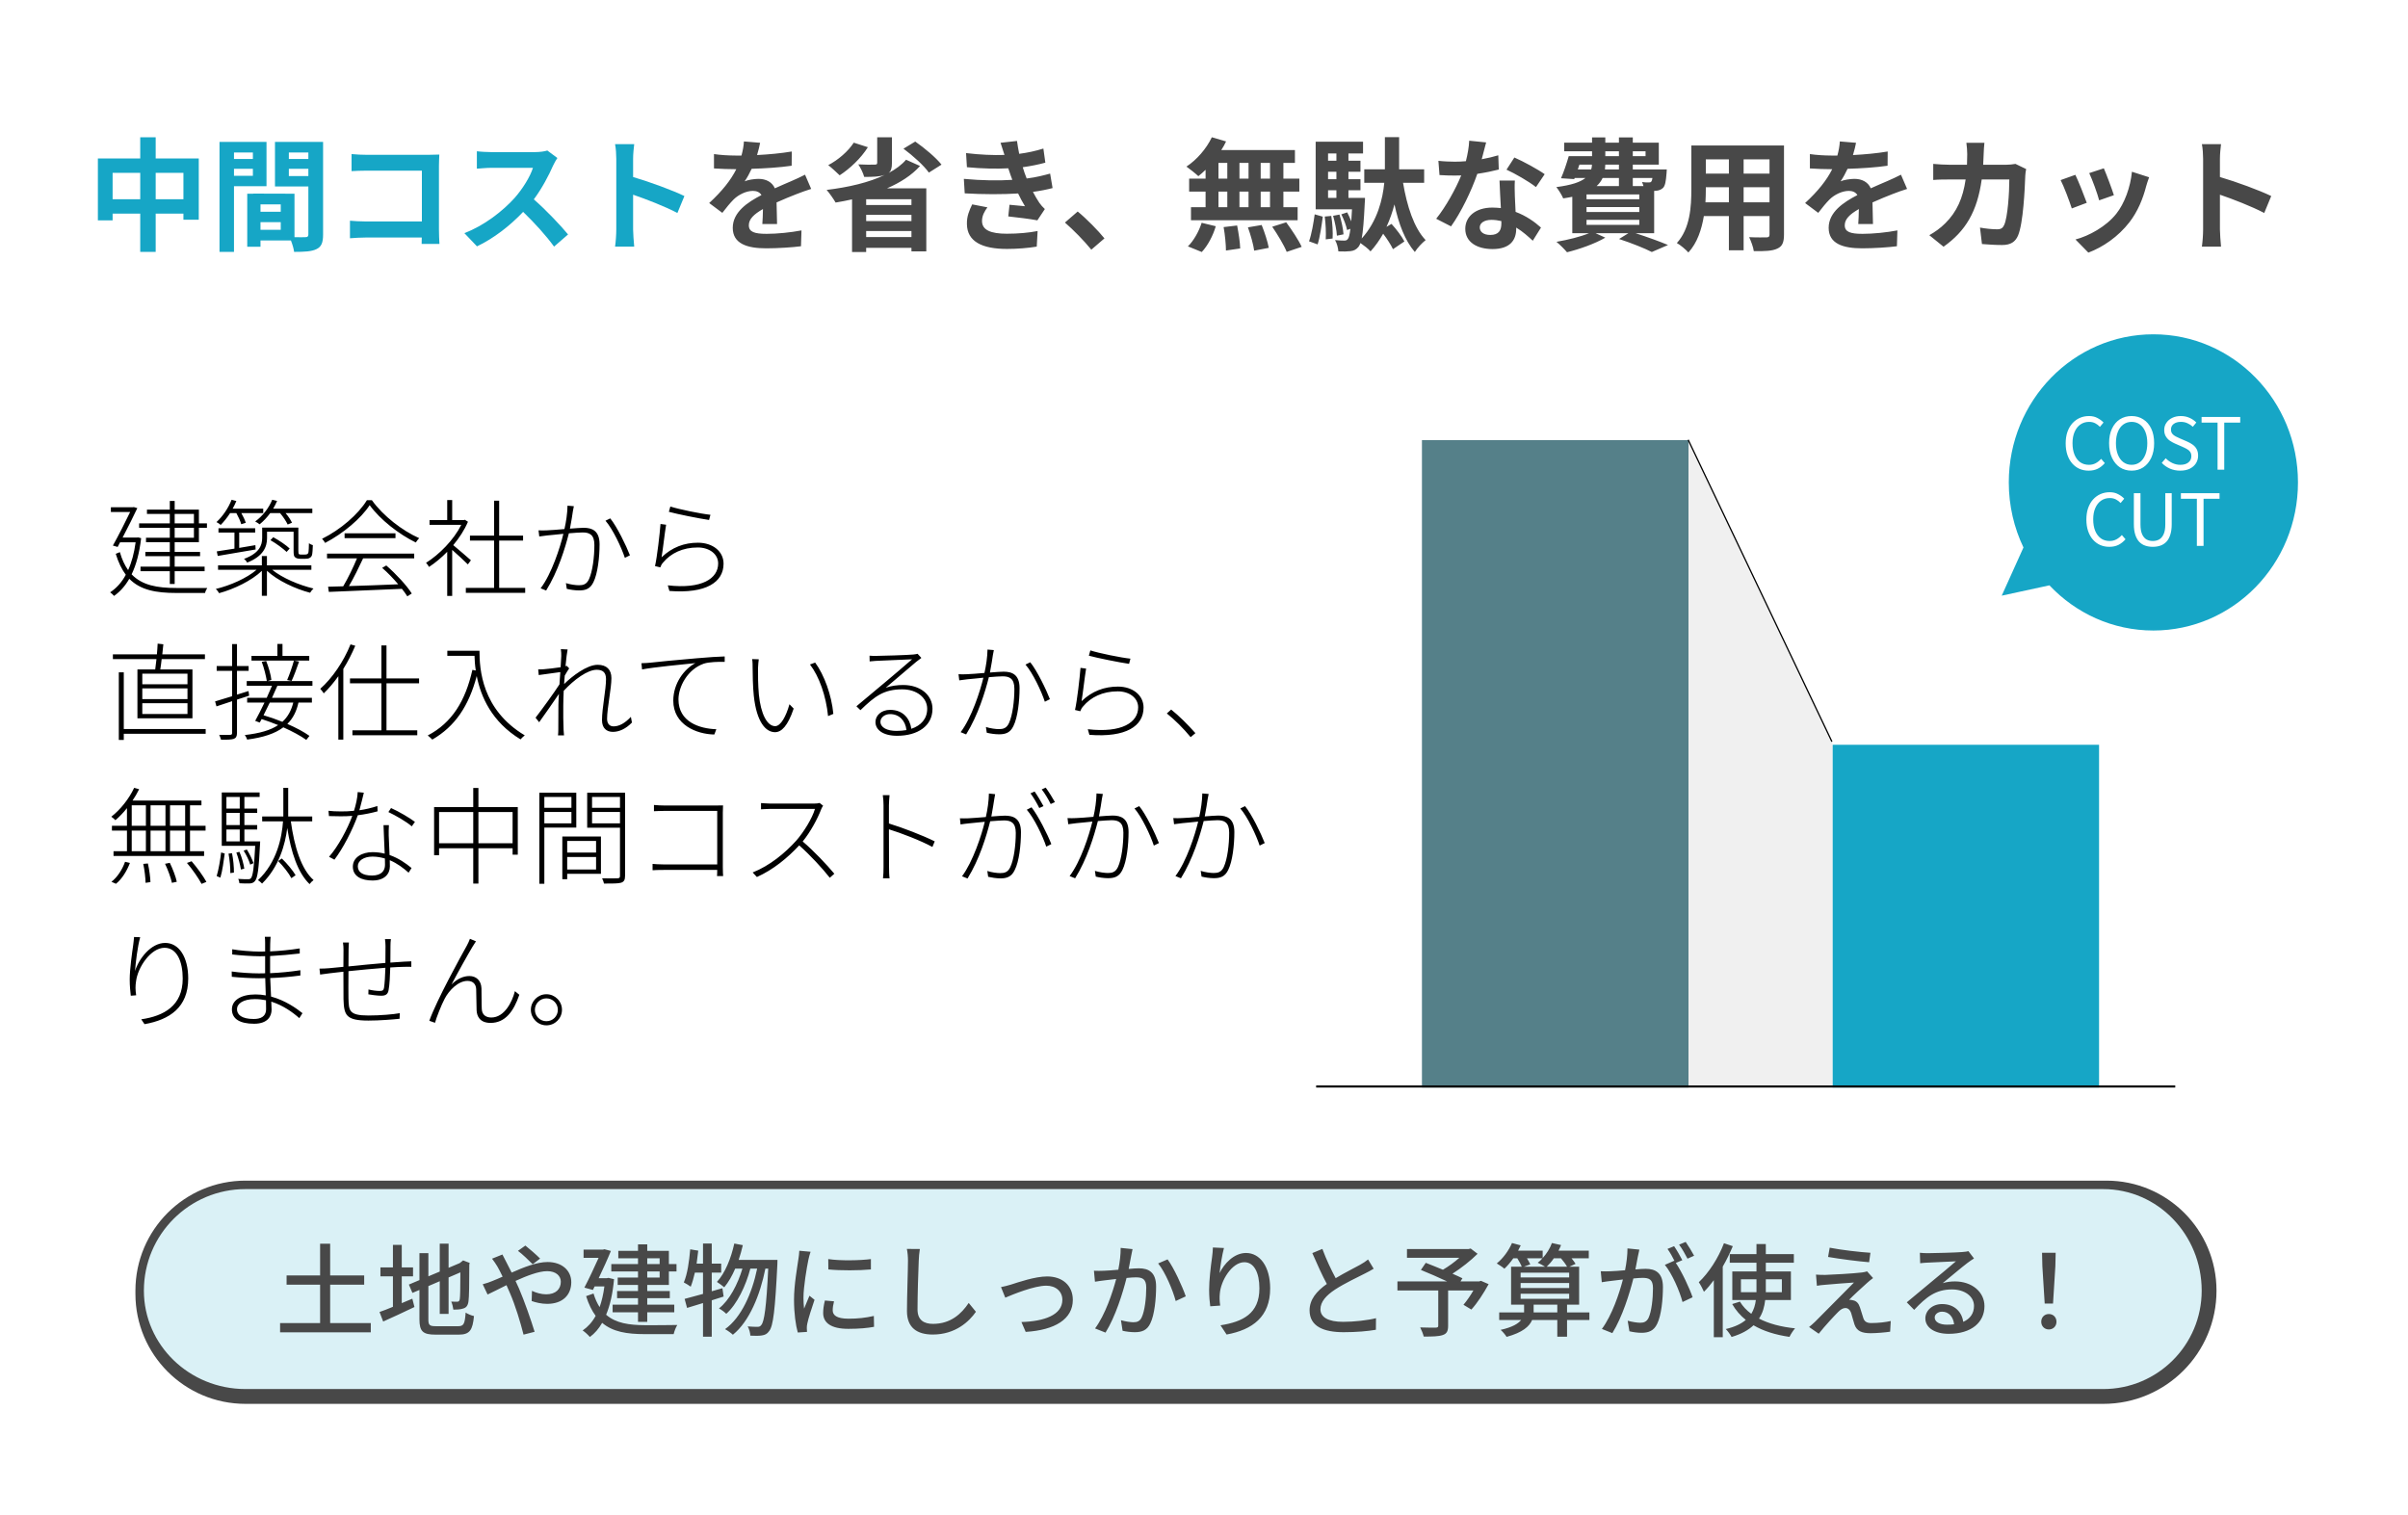
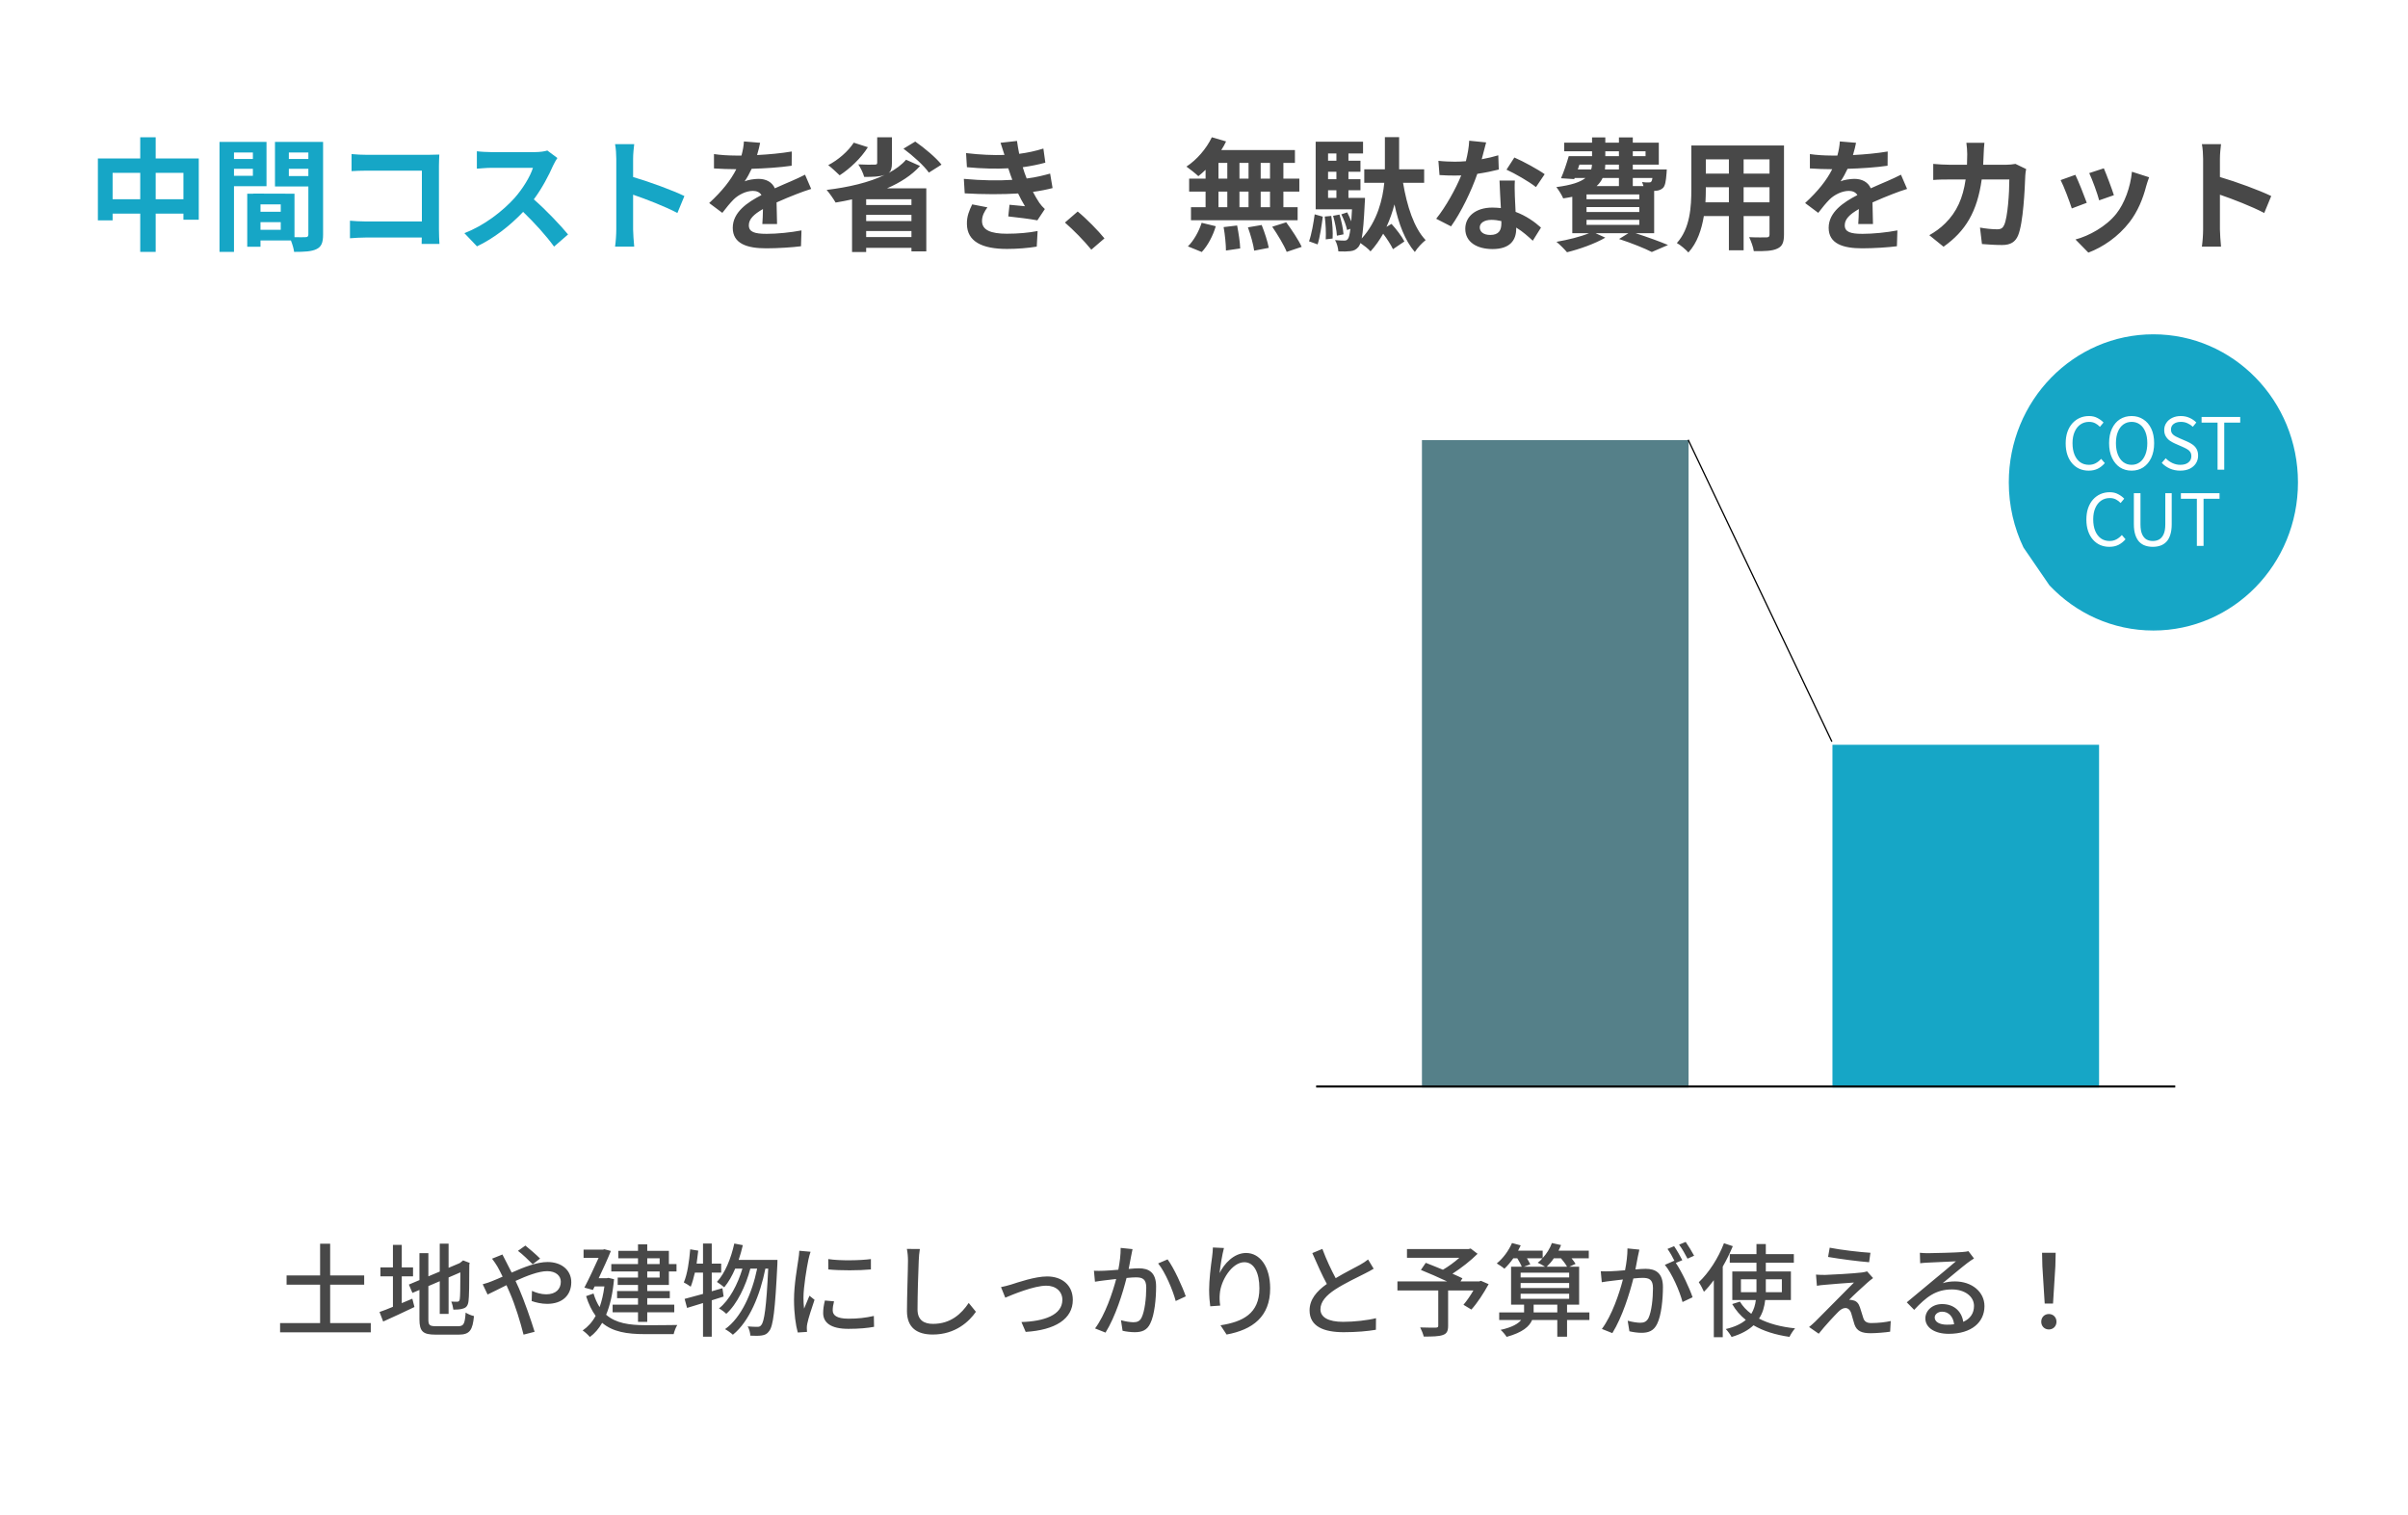
<svg xmlns="http://www.w3.org/2000/svg" width="569" height="358" viewBox="0 0 569 358" fill="none">
  <g filter="url(#filter0_d_417_4)">
    <rect width="561" height="350" fill="white" />
  </g>
  <path d="M36.788 47.082H43.343V40.847H36.788V47.082ZM26.61 47.082H33.135V40.847H26.61V47.082ZM36.788 37.454H46.968V51.925H43.343V50.475H36.788V59.523H33.135V50.475H26.61V52.07H23.13V37.454H33.135V32.437H36.788V37.454ZM59.757 36.033H55.291V37.57H59.757V36.033ZM55.291 41.543H59.757V39.89H55.291V41.543ZM62.975 44.008H55.291V59.523H51.868V33.539H62.975V44.008ZM68.254 41.601H72.865V39.89H68.254V41.601ZM72.865 36.033H68.254V37.57H72.865V36.033ZM61.554 54.303H66.34V52.505H61.554V54.303ZM66.34 50.04V48.3H61.554V50.04H66.34ZM76.344 33.539V55.434C76.344 57.29 75.968 58.305 74.808 58.856C73.677 59.436 71.995 59.523 69.501 59.523C69.413 58.798 69.094 57.725 68.746 56.826H61.554V58.305H58.422V45.777H59.843V45.748L69.588 45.777V56.043C70.719 56.072 71.791 56.072 72.168 56.043C72.691 56.043 72.865 55.869 72.865 55.405V44.066H64.977V33.539H76.344ZM83.073 36.41C84.145 36.526 85.653 36.584 86.639 36.584H101.256C102.097 36.584 103.315 36.555 103.808 36.526C103.779 37.193 103.721 38.353 103.721 39.194V54.216C103.721 55.231 103.779 56.768 103.837 57.638H99.632C99.66 57.174 99.66 56.681 99.66 56.13H86.436C85.305 56.13 83.653 56.217 82.695 56.304V52.157C83.71 52.244 85.016 52.331 86.32 52.331H99.689V40.325H86.668C85.451 40.325 83.885 40.383 83.073 40.441V36.41ZM131.706 37.338C131.474 37.657 130.952 38.556 130.691 39.136C129.705 41.398 128.081 44.501 126.138 47.111C129.009 49.605 132.518 53.317 134.229 55.405L130.923 58.276C129.038 55.666 126.341 52.708 123.615 50.069C120.541 53.317 116.684 56.333 112.711 58.218L109.724 55.086C114.393 53.346 118.888 49.808 121.614 46.763C123.528 44.588 125.297 41.717 125.935 39.658H116.104C114.886 39.658 113.291 39.832 112.682 39.861V35.743C113.465 35.859 115.234 35.946 116.104 35.946H126.341C127.588 35.946 128.748 35.772 129.328 35.569L131.706 37.338ZM145.626 54.216V37.541C145.626 36.526 145.539 35.076 145.336 34.061H149.86C149.744 35.076 149.599 36.352 149.599 37.541V41.833C153.485 42.964 159.053 45.023 161.721 46.328L160.068 50.33C157.081 48.764 152.731 47.082 149.599 46.009V54.216C149.599 55.057 149.744 57.087 149.86 58.276H145.336C145.51 57.116 145.626 55.376 145.626 54.216Z" fill="#16A6C6" />
  <path d="M179.614 33.742C179.469 34.467 179.266 35.424 178.889 36.642C181.644 36.497 184.544 36.236 187.096 35.801L187.067 39.165C184.312 39.571 180.745 39.803 177.613 39.89C177.12 40.963 176.54 42.007 175.96 42.848C176.714 42.5 178.28 42.268 179.237 42.268C181.006 42.268 182.456 43.022 183.094 44.501C184.602 43.805 185.82 43.312 187.009 42.79C188.14 42.297 189.155 41.833 190.228 41.282L191.678 44.646C190.75 44.907 189.213 45.487 188.227 45.864C186.922 46.386 185.269 47.024 183.5 47.836C183.529 49.46 183.587 51.606 183.616 52.94H180.136C180.223 52.07 180.252 50.678 180.281 49.402C178.106 50.649 176.946 51.78 176.946 53.23C176.946 54.825 178.309 55.26 181.151 55.26C183.616 55.26 186.835 54.941 189.387 54.448L189.271 58.189C187.357 58.45 183.79 58.682 181.064 58.682C176.511 58.682 173.147 57.58 173.147 53.839C173.147 50.127 176.627 47.807 179.933 46.096C179.498 45.371 178.715 45.11 177.903 45.11C176.279 45.11 174.481 46.038 173.379 47.111C172.509 47.981 171.668 49.025 170.682 50.301L167.579 47.981C170.624 45.168 172.683 42.587 173.988 39.977C173.843 39.977 173.727 39.977 173.611 39.977C172.422 39.977 170.305 39.919 168.71 39.803V36.41C170.189 36.642 172.335 36.758 173.814 36.758C174.249 36.758 174.742 36.758 175.206 36.758C175.525 35.598 175.728 34.467 175.786 33.423L179.614 33.742ZM201.741 33.713L205.076 34.786C203.452 37.396 200.784 39.89 198.406 41.427C197.768 40.818 196.463 39.6 195.709 39.02C198.058 37.802 200.407 35.772 201.741 33.713ZM215.371 48.445V47.082H204.67V48.445H215.371ZM204.67 56.014H215.371V54.593H204.67V56.014ZM204.67 50.765V52.244H215.371V50.765H204.67ZM214.095 37.744L217.401 39.223C215.429 41.427 212.703 43.167 209.6 44.501H218.88V59.407H215.371V58.566H204.67V59.552H201.335V47.111C200.03 47.401 198.754 47.662 197.449 47.865C197.014 47.082 195.97 45.603 195.332 44.878C200.407 44.269 205.366 43.138 209.165 41.282L209.107 41.311C207.86 41.775 206.294 41.804 204.206 41.804C203.974 40.905 203.336 39.629 202.814 38.846C204.322 38.933 206.149 38.933 206.642 38.904C207.135 38.904 207.28 38.817 207.28 38.44V32.437H210.76V38.556C210.76 39.716 210.557 40.412 209.977 40.876C211.63 40.006 213.051 38.962 214.095 37.744ZM213.486 35.134L216.27 33.452C218.474 34.989 221.171 37.251 222.476 38.904L219.489 40.789C218.358 39.165 215.719 36.787 213.486 35.134ZM227.754 42.268C232.075 42.674 235.99 42.703 239.209 42.5C239.064 42.152 238.948 41.804 238.832 41.485C238.6 40.818 238.426 40.267 238.252 39.774C235.526 39.919 232.133 39.861 228.479 39.513L228.276 36.178C231.727 36.584 234.685 36.7 237.353 36.613C237.063 35.685 236.773 34.757 236.425 33.742L240.311 33.307C240.456 34.351 240.63 35.366 240.833 36.352C242.834 36.091 244.69 35.685 246.546 35.105L247.01 38.44C245.415 38.875 243.588 39.252 241.674 39.513C241.819 39.977 241.964 40.441 242.109 40.876C242.254 41.282 242.428 41.717 242.602 42.181C244.98 41.891 246.72 41.398 248.141 41.021L248.721 44.443C247.387 44.791 245.821 45.11 244.081 45.342C244.574 46.27 245.067 47.169 245.589 47.923C245.966 48.474 246.372 48.909 246.894 49.402L245.125 52.07C243.501 51.751 240.369 51.374 238.252 51.142L238.542 48.387C239.76 48.503 241.326 48.648 242.196 48.735C241.587 47.72 241.036 46.705 240.572 45.719C237.005 45.951 232.336 45.951 227.957 45.69L227.754 42.268ZM233.322 48.996C232.626 49.953 232.046 50.968 232.046 52.215C232.046 54.361 234.076 55.231 237.904 55.231C240.659 55.231 243.124 54.999 245.183 54.593L244.98 58.276C242.95 58.624 240.311 58.827 237.933 58.827C232.133 58.827 228.537 57.116 228.479 52.969C228.421 51.113 229.059 49.692 229.726 48.3L233.322 48.996ZM257.875 59.001C256.106 56.826 253.641 54.332 251.64 52.592L254.656 49.982C256.715 51.664 259.528 54.535 260.978 56.333L257.875 59.001ZM300.099 42.21V38.498H297.895V42.21H300.099ZM300.099 48.967V45.284H297.895V48.967H300.099ZM287.919 45.284V48.967H290.007V45.284H287.919ZM295.024 45.284H292.878V48.967H295.024V45.284ZM292.878 42.21H295.024V38.498H292.878V42.21ZM287.919 38.498V42.21H290.007V38.498H287.919ZM284.874 42.21V40.122C284.294 40.673 283.743 41.195 283.163 41.63C282.525 41.021 281.133 39.919 280.35 39.368C282.786 37.773 285.077 35.134 286.353 32.437L289.717 33.423C289.398 34.119 289.021 34.786 288.586 35.453H305.986V38.498H303.26V42.21H307.03V45.284H303.26V48.967H306.624V52.041H281.423V48.967H284.874V45.284H280.988V42.21H284.874ZM283.975 59.552L280.698 58.218C281.974 57 283.279 54.767 283.946 52.65L287.281 53.462C286.643 55.666 285.396 58.044 283.975 59.552ZM289.137 53.665L292.327 53.288C292.675 55.057 293.023 57.348 293.052 58.711L289.688 59.204C289.688 57.812 289.456 55.434 289.137 53.665ZM294.879 53.723L298.127 53.172C298.823 54.883 299.548 57.145 299.809 58.566L296.358 59.233C296.184 57.841 295.517 55.492 294.879 53.723ZM300.621 53.578L303.927 52.534C305.232 54.303 306.856 56.739 307.581 58.334L304.043 59.523C303.434 57.986 301.897 55.434 300.621 53.578ZM311.351 57.754L309.321 57.029C309.93 55.318 310.394 52.592 310.655 50.649L312.569 51.2C312.308 53.201 311.902 56.014 311.351 57.754ZM313.033 51.171L314.57 51.026C314.86 52.737 314.976 54.941 314.889 56.362L313.265 56.565C313.352 55.086 313.265 52.911 313.033 51.171ZM313.816 44.965V46.763H315.788V44.965H313.816ZM315.788 36.265H313.816V37.976H315.788V36.265ZM315.788 42.355V40.586H313.816V42.355H315.788ZM336.523 43.196H331.535C332.463 48.706 334.116 53.868 336.871 56.739C336.059 57.377 334.899 58.595 334.319 59.552C331.999 56.855 330.491 52.911 329.505 48.3C329.041 50.04 328.432 51.867 327.62 53.607L328.809 52.911C329.969 54.187 331.245 55.869 331.854 57.058L329.157 58.885C328.693 57.899 327.765 56.449 326.837 55.231C325.996 56.71 325.01 58.131 323.85 59.407C323.328 58.798 322.313 58.015 321.472 57.435C321.327 57.841 321.153 58.131 321.008 58.334C320.457 59.001 319.877 59.262 319.094 59.349C318.456 59.436 317.383 59.465 316.252 59.407C316.194 58.595 315.904 57.464 315.469 56.739C316.397 56.826 317.209 56.855 317.644 56.855C317.992 56.855 318.253 56.797 318.485 56.478C318.717 56.217 318.92 55.521 319.094 54.071L318.311 54.361C318.108 53.317 317.528 51.78 316.948 50.649L318.34 50.185C318.659 50.794 319.007 51.577 319.297 52.302C319.355 51.49 319.413 50.562 319.471 49.46H310.887V33.481H322.081V36.265H318.63V37.976H321.472V40.586H318.63V42.355H321.472V44.965H318.63V46.763H322.545C322.545 46.763 322.545 47.575 322.487 47.981C322.284 52.128 322.081 54.738 321.762 56.362C325.532 52.215 326.75 46.908 327.098 43.196H322.371V40.006H327.243V32.408H330.607V40.006H336.523V43.196ZM317.47 55.376L315.904 55.695C315.846 54.448 315.44 52.505 315.005 50.997L316.513 50.707C316.977 52.215 317.383 54.129 317.47 55.376ZM351.168 33.655C350.936 34.583 350.559 36.062 350.124 37.628C351.545 37.367 352.908 37.048 354.039 36.7L354.155 40.064C352.821 40.412 351.023 40.789 349.08 41.079C347.688 45.139 345.223 50.214 342.874 53.491L339.365 51.693C341.656 48.851 344.005 44.588 345.281 41.456C344.759 41.485 344.266 41.485 343.773 41.485C342.584 41.485 341.395 41.456 340.148 41.369L339.887 38.005C341.134 38.15 342.671 38.208 343.744 38.208C344.614 38.208 345.484 38.179 346.383 38.092C346.789 36.497 347.108 34.757 347.166 33.249L351.168 33.655ZM349.66 53.723C349.66 54.796 350.559 55.521 352.154 55.521C354.155 55.521 354.764 54.419 354.764 52.824C354.764 52.65 354.764 52.476 354.764 52.244C354.01 52.07 353.227 51.954 352.415 51.954C350.733 51.954 349.66 52.708 349.66 53.723ZM357.954 42.674C357.867 43.892 357.925 45.11 357.954 46.386C357.983 47.227 358.07 48.619 358.128 50.069C360.622 50.997 362.652 52.447 364.131 53.781L362.188 56.884C361.173 55.956 359.868 54.738 358.273 53.781C358.273 53.868 358.273 53.984 358.273 54.071C358.273 56.768 356.794 58.856 352.676 58.856C349.08 58.856 346.238 57.261 346.238 54.071C346.238 51.229 348.616 49.054 352.647 49.054C353.343 49.054 353.981 49.112 354.648 49.17C354.532 47.024 354.387 44.443 354.329 42.674H357.954ZM362.942 44.211C361.26 42.877 357.954 40.992 355.982 40.093L357.838 37.222C359.926 38.121 363.522 40.093 365.001 41.166L362.942 44.211ZM374.89 51.954V53.143H387.36V51.954H374.89ZM382.546 42.065H378.689C378.37 42.761 377.906 43.399 377.268 43.979H382.546V42.065ZM373.208 38.904L372.831 40.035H375.992C376.108 39.687 376.166 39.31 376.166 38.904H373.208ZM379.327 35.743V36.903H382.546V35.743H379.327ZM388.839 35.743H385.823V36.903H388.839V35.743ZM382.546 40.035V38.904H379.327C379.298 39.281 379.269 39.658 379.24 40.035H382.546ZM390.463 42.065H385.823V43.979H388.346C388.259 43.631 388.114 43.283 387.998 43.022C388.665 43.109 389.274 43.138 389.593 43.109C389.854 43.109 390.028 43.109 390.202 42.906C390.318 42.761 390.405 42.5 390.463 42.065ZM387.36 47.082V45.951H374.89V47.082H387.36ZM387.36 50.098V48.938H374.89V50.098H387.36ZM390.869 55.115H386.49C389.274 56.014 392.319 57.116 394.146 57.899L390.318 59.552C388.607 58.682 385.591 57.464 382.575 56.478L384.779 55.115H377.036L379.327 56.159C376.92 57.58 373.237 58.885 370.279 59.61C369.728 58.943 368.51 57.725 367.785 57.145C370.482 56.681 373.44 55.956 375.47 55.115H371.526V46.502C370.859 46.647 370.163 46.763 369.38 46.879C369.09 46.154 368.278 44.849 367.756 44.211C371.352 43.747 373.44 43.022 374.629 42.065H372.077L371.99 42.326L368.858 42.123C369.496 40.702 370.192 38.614 370.685 36.903H376.195V35.743H369.612V33.713H376.195V32.466H379.327V33.713H382.546V32.466H385.823V33.713H391.971V38.904H385.823V40.035H393.856C393.856 40.035 393.827 40.615 393.798 40.934C393.653 42.819 393.479 43.863 392.986 44.385C392.551 44.82 391.913 45.052 391.304 45.081C391.188 45.081 391.043 45.11 390.869 45.11V55.115ZM412.01 47.807H418.129V44.24H412.01V47.807ZM402.991 47.807H408.53V44.24H403.078V44.762C403.078 45.69 403.049 46.734 402.991 47.807ZM408.53 37.657H403.078V41.021H408.53V37.657ZM418.129 41.021V37.657H412.01V41.021H418.129ZM421.551 34.38V55.434C421.551 57.29 421.145 58.218 419.985 58.74C418.796 59.32 417.027 59.378 414.417 59.349C414.301 58.421 413.75 56.942 413.315 56.043C414.939 56.13 416.853 56.101 417.375 56.101C417.926 56.101 418.129 55.927 418.129 55.405V51.055H412.01V59.146H408.53V51.055H402.614C402.092 54.216 401.048 57.406 398.96 59.668C398.409 59.03 397.017 57.841 396.234 57.435C399.395 53.955 399.656 48.793 399.656 44.733V34.38H421.551ZM438.574 33.742C438.429 34.467 438.226 35.424 437.849 36.642C440.604 36.497 443.504 36.236 446.056 35.801L446.027 39.165C443.272 39.571 439.705 39.803 436.573 39.89C436.08 40.963 435.5 42.007 434.92 42.848C435.674 42.5 437.24 42.268 438.197 42.268C439.966 42.268 441.416 43.022 442.054 44.501C443.562 43.805 444.78 43.312 445.969 42.79C447.1 42.297 448.115 41.833 449.188 41.282L450.638 44.646C449.71 44.907 448.173 45.487 447.187 45.864C445.882 46.386 444.229 47.024 442.46 47.836C442.489 49.46 442.547 51.606 442.576 52.94H439.096C439.183 52.07 439.212 50.678 439.241 49.402C437.066 50.649 435.906 51.78 435.906 53.23C435.906 54.825 437.269 55.26 440.111 55.26C442.576 55.26 445.795 54.941 448.347 54.448L448.231 58.189C446.317 58.45 442.75 58.682 440.024 58.682C435.471 58.682 432.107 57.58 432.107 53.839C432.107 50.127 435.587 47.807 438.893 46.096C438.458 45.371 437.675 45.11 436.863 45.11C435.239 45.11 433.441 46.038 432.339 47.111C431.469 47.981 430.628 49.025 429.642 50.301L426.539 47.981C429.584 45.168 431.643 42.587 432.948 39.977C432.803 39.977 432.687 39.977 432.571 39.977C431.382 39.977 429.265 39.919 427.67 39.803V36.41C429.149 36.642 431.295 36.758 432.774 36.758C433.209 36.758 433.702 36.758 434.166 36.758C434.485 35.598 434.688 34.467 434.746 33.423L438.574 33.742ZM468.908 33.742C468.821 34.409 468.763 35.627 468.734 36.323C468.705 37.222 468.676 38.092 468.618 38.933H474.07C474.795 38.933 475.549 38.846 476.245 38.73L478.768 39.948C478.681 40.412 478.565 41.166 478.565 41.485C478.449 44.617 478.101 52.708 476.854 55.666C476.216 57.145 475.114 57.899 473.113 57.899C471.46 57.899 469.72 57.783 468.328 57.667L467.864 53.781C469.285 54.042 470.793 54.187 471.924 54.187C472.852 54.187 473.258 53.868 473.577 53.172C474.418 51.345 474.795 45.545 474.795 42.413H468.27C467.197 50.069 464.442 54.622 459.251 58.305L455.887 55.579C457.076 54.912 458.526 53.926 459.686 52.737C462.383 50.069 463.833 46.821 464.471 42.413H460.643C459.657 42.413 458.062 42.413 456.815 42.529V38.73C458.033 38.846 459.541 38.933 460.643 38.933H464.79C464.819 38.121 464.848 37.28 464.848 36.41C464.848 35.772 464.761 34.438 464.645 33.742H468.908ZM497.125 39.774C497.676 41.021 499.097 44.791 499.503 46.125L496.023 47.343C495.675 45.922 494.399 42.413 493.674 40.905L497.125 39.774ZM507.826 41.891C507.478 42.819 507.304 43.428 507.13 44.008C506.376 46.937 505.158 49.953 503.186 52.505C500.489 55.985 496.864 58.421 493.471 59.697L490.426 56.594C493.616 55.753 497.647 53.549 500.054 50.533C502.026 48.068 503.418 44.211 503.766 40.586L507.826 41.891ZM490.397 41.311C491.122 42.79 492.514 46.299 493.094 47.923L489.556 49.257C489.063 47.691 487.613 43.834 486.917 42.558L490.397 41.311ZM520.586 54.216V37.541C520.586 36.526 520.499 35.076 520.296 34.061H524.82C524.704 35.076 524.559 36.352 524.559 37.541V41.833C528.445 42.964 534.013 45.023 536.681 46.328L535.028 50.33C532.041 48.764 527.691 47.082 524.559 46.009V54.216C524.559 55.057 524.704 57.087 524.82 58.276H520.296C520.47 57.116 520.586 55.376 520.586 54.216Z" fill="#484848" />
-   <path d="M41.275 121.45V123.675H45.825V121.45H41.275ZM45.825 127.075V124.725H41.275V127.075H45.825ZM40.125 127.075V124.725H32.875V123.675H40.125V121.45H34.725V120.425H40.125V118.375H41.275V120.425H47V123.675H48.9V124.725H47V128.125H41.275V130.425H47.275V131.425H41.275V133.9H48.35V134.975H41.275V138H40.125V134.975H33.2V133.9H40.125V131.425H34.35V130.425H40.125V128.125H34.5V127.075H40.125ZM41.65 138.95H48.975C48.775 139.25 48.525 139.775 48.45 140.125H41.625C36.875 140.125 33.175 139.45 30.55 136.775C29.55 138.525 28.325 139.85 26.95 140.825C26.75 140.575 26.3 140.15 26.025 139.975C27.5 139 28.75 137.65 29.725 135.825C28.775 134.55 27.975 132.925 27.35 130.875L28.325 130.475C28.825 132.225 29.475 133.6 30.275 134.725C31.1 132.925 31.7 130.725 32.05 128.15H28.375L27.8 129.25L26.675 128.925C28.05 126.475 29.7 123.175 30.75 121H26.2V119.875H31.4L31.6 119.825L32.45 120.075C31.575 121.925 30.25 124.6 28.975 127.025H32.4L32.65 127L33.35 127.175C32.95 130.675 32.175 133.5 31.1 135.725C33.6 138.325 37.175 138.95 41.65 138.95ZM72.075 132.05H70.95C70.525 132.05 70.075 131.975 69.775 131.725C69.425 131.475 69.375 131.15 69.375 129.9V125.65H63.1V127.175C63.1 129.225 62.225 131.45 58.4 132.95C58.275 132.675 57.9 132.225 57.65 132.075C61.25 130.75 61.95 128.875 61.95 127.15V124.675H70.5V130.075C70.5 130.6 70.525 130.875 70.675 130.975C70.775 131.025 70.925 131.05 71.15 131.05H71.975C72.225 131.05 72.475 131.025 72.6 130.95C72.725 130.9 72.85 130.725 72.9 130.425C72.95 130.1 72.975 129.375 73 128.375C73.25 128.575 73.625 128.75 73.925 128.825C73.9 129.75 73.825 130.825 73.725 131.175C73.6 131.525 73.4 131.75 73.1 131.875C72.875 132.025 72.425 132.05 72.075 132.05ZM68.45 129.625L67.725 130.425C66.875 129.625 65.275 128.425 63.9 127.65L64.575 126.95C65.95 127.7 67.625 128.825 68.45 129.625ZM51.45 131.375L51.225 130.3C52.375 130.125 53.825 129.9 55.4 129.65V125.85H51.625V124.825H60.3V125.85H56.525V129.475L60.35 128.825L60.4 129.85C57.175 130.4 53.85 130.975 51.45 131.375ZM66.175 121.25H63.85C63.1 122.275 62.225 123.2 61.35 123.9C61.125 123.725 60.625 123.4 60.3 123.225C62 122 63.5 120.125 64.325 118.1L65.475 118.375C65.2 119 64.9 119.625 64.55 120.2H73.8V121.25H67.475C68.125 122 68.7 122.875 69 123.525L67.975 123.95C67.625 123.2 66.925 122.125 66.175 121.25ZM55.85 121.25H54.375C53.675 122.325 52.9 123.3 52.15 124.05C51.95 123.875 51.45 123.5 51.15 123.375C52.625 122.025 53.95 120.075 54.725 118.1L55.85 118.4C55.6 119 55.3 119.625 54.975 120.2H62.2V121.25H57.025C57.475 122.025 57.9 122.95 58.075 123.55L57 123.875C56.825 123.175 56.325 122.125 55.85 121.25ZM73.575 134.65H64.325C66.725 136.6 70.7 138.275 74.075 139.075C73.8 139.325 73.45 139.775 73.275 140.075C69.775 139.175 65.525 137.175 63.075 134.875V140.8H61.875V134.9C59.45 137.225 55.275 139.225 51.775 140.175C51.6 139.85 51.25 139.4 51 139.175C54.35 138.375 58.3 136.65 60.625 134.65H51.525V133.6H61.875V131.4H63.075V133.6H73.575V134.65ZM77.275 131.95V130.825H97.875V131.95H85.8C84.825 134.025 83.6 136.575 82.45 138.5C85.925 138.4 90.05 138.25 94.1 138.075C92.95 136.725 91.6 135.3 90.3 134.2L91.275 133.625C93.6 135.65 96.125 138.375 97.3 140.25L96.25 140.925C95.925 140.4 95.475 139.775 94.975 139.15C88.675 139.4 82 139.7 77.7 139.875L77.525 138.65C78.575 138.625 79.775 138.6 81.1 138.55C82.225 136.65 83.525 133.975 84.35 131.95H77.275ZM81.425 126.025H93.45V127.175H81.425V126.025ZM86.7 118.2H87.875C90.525 121.925 95.1 125.425 99.05 127.175C98.775 127.425 98.475 127.875 98.25 128.2C94.3 126.275 89.825 122.8 87.35 119.375C85.325 122.5 81.125 126.05 76.825 128.3C76.675 128 76.375 127.6 76.1 127.325C80.425 125.2 84.675 121.525 86.7 118.2ZM111.275 132.4L110.55 133.375C109.85 132.65 108.05 131 106.85 129.95V140.825H105.675V130.4C104.275 131.825 102.8 133.05 101.375 133.975C101.225 133.675 100.875 133.2 100.675 133C103.775 131.05 107.2 127.625 109 124.025H101.5V122.9H105.675V118.175H106.85V122.9H109.625L109.85 122.825L110.575 123.3C109.75 125.25 108.5 127.15 107.1 128.825C108.175 129.7 110.625 131.825 111.275 132.4ZM117.95 138.925H124.1V140.1H110.075V138.925H116.75V127.75H111.05V126.575H116.75V118.325H117.95V126.575H123.6V127.75H117.95V138.925ZM135.6 119.625C135.525 119.975 135.45 120.375 135.375 120.775C135.275 121.45 135 123.325 134.675 124.925C136.025 124.825 137.25 124.725 137.9 124.725C139.875 124.725 141.675 125.375 141.675 128.625C141.675 131.6 141.25 135.525 140.225 137.575C139.45 139.2 138.3 139.525 136.825 139.525C135.875 139.525 134.675 139.35 133.925 139.15L133.725 137.8C134.825 138.15 136.075 138.3 136.8 138.3C137.75 138.3 138.6 138.125 139.175 136.875C140.025 135.025 140.45 131.625 140.45 128.775C140.45 126.325 139.275 125.825 137.675 125.825C136.95 125.825 135.725 125.925 134.425 126.025C133.525 129.55 131.875 135 129.05 139.55L127.75 139.025C130.375 135.55 132.35 129.375 133.125 126.15C131.575 126.3 130.1 126.475 129.35 126.525C128.875 126.6 128 126.7 127.425 126.775L127.25 125.325C127.975 125.375 128.5 125.35 129.225 125.325C130.075 125.3 131.725 125.175 133.375 125.025C133.775 123.3 134.075 121.25 134.1 119.5L135.6 119.625ZM144.2 122.5C145.775 124.425 147.975 128.95 148.85 131.225L147.65 131.825C146.85 129.375 144.8 125.025 143.075 123.05L144.2 122.5ZM158.4 119.7C160.4 120.35 165.65 121.425 167.875 121.65L167.55 122.875C165.275 122.55 159.95 121.475 158.05 120.95L158.4 119.7ZM157.4 124C157.075 125.875 156.625 130 156.325 131.7C158.8 129.325 161.7 128.25 164.925 128.25C168.425 128.25 170.975 130.3 170.975 133.2C170.975 137.6 166.825 140.325 158.175 139.65L157.8 138.325C165.9 139.25 169.7 136.7 169.7 133.15C169.7 130.95 167.65 129.375 164.875 129.375C161.325 129.375 158.525 130.725 156.675 132.95C156.325 133.325 156.15 133.75 156.025 134.075L154.775 133.775C155.275 131.6 155.9 126.15 156.075 123.825L157.4 124ZM44.3 161.7V159.2H33.625V161.7H44.3ZM44.3 165.2V162.675H33.625V165.2H44.3ZM44.3 168.725V166.175H33.625V168.725H44.3ZM32.475 158.2H36.675C36.775 157.475 36.875 156.625 36.975 155.75H26.675V154.625H37.075C37.15 153.725 37.225 152.825 37.25 152.1L38.6 152.25C38.525 153 38.425 153.8 38.35 154.625H48.425V155.75H38.2C38.1 156.625 38 157.475 37.875 158.2H45.475V169.75H32.475V158.2ZM48.6 172.275V173.4H29.25V174.85H28.075V158.875H29.25V172.275H48.6ZM73.075 156.1H59.425V155H65.55V152.175H66.75V155H73.075V156.1ZM68.9 160.925L67.85 160.7C68.4 159.45 69.1 157.425 69.45 156.1L70.675 156.325C70.15 157.85 69.475 159.725 68.9 160.925ZM58.725 163.3L58.875 164.4C57.925 164.7 56.95 165.025 56 165.325V173.2C56 174 55.775 174.4 55.25 174.6C54.725 174.775 53.825 174.825 52.225 174.8C52.15 174.525 51.975 174 51.8 173.65C53.05 173.675 54.075 173.675 54.4 173.65C54.7 173.65 54.85 173.55 54.85 173.2V165.7L51.15 166.925L50.825 165.75C51.925 165.425 53.325 165 54.85 164.525V158.525H51.2V157.4H54.85V152.2H56V157.4H58.75V158.525H56V164.15L58.725 163.3ZM69.3 166.025H63.75C63.25 167.075 62.75 168.1 62.275 169.025C63.725 169.45 65.25 169.975 66.725 170.575C68 169.425 68.825 167.925 69.3 166.025ZM73.825 162.05H65.55C65.175 162.925 64.725 163.9 64.275 164.9H73.7V166.025H70.525C70.075 168.1 69.225 169.775 67.9 171.075C69.975 171.975 71.85 172.975 73.125 173.9L72.375 174.85C71.075 173.9 69.1 172.85 66.95 171.875C65 173.35 62.225 174.275 58.4 174.775C58.3 174.45 58.075 173.975 57.85 173.7C61.35 173.3 63.9 172.575 65.725 171.35C64.425 170.825 63.075 170.325 61.825 169.925L61.375 170.75L60.3 170.35C60.95 169.2 61.725 167.625 62.5 166.025H58.4V164.9H63.025C63.475 163.9 63.9 162.925 64.275 162.05H58.3V160.95H63.05C62.875 159.8 62.4 157.85 61.85 156.4L62.9 156.2C63.475 157.65 64.025 159.55 64.125 160.675L63.225 160.95H73.825V162.05ZM82.825 152.275L83.95 152.6C83.15 154.5 82.2 156.35 81.125 158.075V174.775H79.95V159.8C78.85 161.325 77.7 162.7 76.5 163.85C76.35 163.6 75.95 163.05 75.675 162.775C78.525 160.25 81.2 156.325 82.825 152.275ZM99.025 161.475H91.325V172.575H98.6V173.75H83.275V172.575H90.125V161.475H82.7V160.325H90.125V152.525H91.325V160.325H99.025V161.475ZM105.7 153.775H113.3C113.3 158.05 113.8 167.675 124 173.775C123.725 173.975 123.225 174.45 123 174.725C116.175 170.575 113.6 164.6 112.65 159.75C110.775 166.825 107.55 171.65 102.15 174.775C101.95 174.55 101.4 174.05 101.075 173.8C106.825 170.8 109.975 165.625 111.625 158.3L112.425 158.45C112.225 157.15 112.15 155.975 112.125 154.975H105.7V153.775ZM132.625 155.025C132.625 154.55 132.625 153.95 132.525 153.4L134.125 153.475C134 154.025 133.8 155.55 133.625 157.425C133.75 157.4 133.825 157.375 133.925 157.35L134.5 157.95C134.175 158.425 133.775 159.05 133.45 159.65C133.375 160.3 133.35 160.975 133.3 161.65C135.175 159.8 138.675 157.1 141.225 157.1C143.35 157.1 144.475 158.25 144.475 160.25C144.475 162.7 143.45 167.375 143.45 169.875C143.45 170.825 143.9 171.65 144.975 171.65C146.325 171.65 147.7 170.875 149.075 169.4L149.325 170.75C147.9 172.225 146.3 172.95 144.825 172.95C143.275 172.95 142.25 172.025 142.25 170.175C142.25 167.35 143.2 162.975 143.2 160.475C143.2 158.875 142.4 158.275 141 158.275C138.85 158.275 135.675 160.575 133.2 163.25C133.15 164.5 133.1 165.7 133.1 166.725C133.1 169.15 133.075 170.325 133.175 172.5C133.2 172.925 133.25 173.375 133.275 173.775H131.85C131.9 173.375 131.925 172.925 131.925 172.525C131.925 170.125 131.95 169.1 131.95 166.6C131.95 166.05 132 165.1 132.075 163.975C130.775 165.9 128.85 168.65 127.4 170.675L126.55 169.6C127.925 167.825 131.025 163.575 132.2 161.725C132.275 160.75 132.325 159.75 132.4 158.825C131.35 158.975 128.975 159.275 127.3 159.525L127.175 158.175C127.625 158.2 128.05 158.175 128.475 158.15C129.325 158.075 131.1 157.9 132.475 157.675C132.55 156.325 132.625 155.3 132.625 155.025ZM151.568 156.725C152.493 156.7 153.168 156.65 153.668 156.6C155.018 156.45 160.093 155.925 164.718 155.55C167.518 155.3 169.643 155.175 171.243 155.125V156.4C169.768 156.375 167.543 156.425 166.318 156.825C162.418 158.175 160.318 162.325 160.318 165.275C160.318 170.6 165.293 172.2 169.268 172.325L168.793 173.575C164.543 173.5 159.093 171.25 159.093 165.575C159.093 161.475 161.668 158.1 164.318 156.7C161.443 157 154.318 157.675 151.718 158.2L151.568 156.725ZM179.293 155.8C179.218 156.225 179.143 157.25 179.118 157.85C179.093 159.375 179.118 161.925 179.318 164.125C179.768 168.65 181.243 171.6 183.168 171.6C184.493 171.6 185.768 169.225 186.543 166.425L187.543 167.45C186.143 171.6 184.643 173.025 183.143 173.025C180.993 173.025 178.793 170.75 178.118 164.4C177.893 162.325 177.843 159.2 177.843 157.8C177.843 157.275 177.843 156.225 177.718 155.75L179.293 155.8ZM192.618 156.575C194.768 159.5 196.493 164.25 196.918 168.7L195.668 169.225C195.193 164.45 193.568 159.85 191.393 157.025L192.618 156.575ZM208.043 170.55C208.043 171.925 209.618 172.725 211.843 172.725C212.668 172.725 213.468 172.65 214.193 172.525C213.943 170.325 212.518 168.75 210.318 168.75C209.068 168.75 208.043 169.55 208.043 170.55ZM205.468 154.95C205.943 155 206.543 155 206.943 155C208.218 155 214.518 154.8 215.793 154.675C216.368 154.6 216.568 154.575 216.818 154.5L217.718 155.475C217.343 155.75 216.893 156.075 216.468 156.425C215.318 157.375 211.443 160.7 209.293 162.525C210.618 162.05 212.093 161.875 213.418 161.875C217.518 161.875 220.343 164.275 220.343 167.5C220.343 171.55 216.843 173.875 211.993 173.875C208.618 173.875 206.868 172.45 206.868 170.625C206.868 169.1 208.218 167.75 210.343 167.75C213.468 167.75 215.018 169.9 215.343 172.225C217.643 171.45 219.093 169.85 219.093 167.475C219.093 164.925 216.668 162.9 213.218 162.9C208.868 162.9 206.768 164.475 203.318 167.825L202.368 166.9C204.618 165 207.943 162.25 209.393 161.025C210.793 159.875 214.218 156.925 215.518 155.8C214.143 155.85 208.243 156.125 206.943 156.175C206.443 156.225 206.018 156.25 205.493 156.3L205.468 154.95ZM234.843 153.625C234.768 153.975 234.693 154.375 234.618 154.775C234.518 155.45 234.243 157.325 233.918 158.925C235.268 158.825 236.493 158.725 237.143 158.725C239.118 158.725 240.918 159.375 240.918 162.625C240.918 165.6 240.493 169.525 239.468 171.575C238.693 173.2 237.543 173.525 236.068 173.525C235.118 173.525 233.918 173.35 233.168 173.15L232.968 171.8C234.068 172.15 235.318 172.3 236.043 172.3C236.993 172.3 237.843 172.125 238.418 170.875C239.268 169.025 239.693 165.625 239.693 162.775C239.693 160.325 238.518 159.825 236.918 159.825C236.193 159.825 234.968 159.925 233.668 160.025C232.768 163.55 231.118 169 228.293 173.55L226.993 173.025C229.618 169.55 231.593 163.375 232.368 160.15C230.818 160.3 229.343 160.475 228.593 160.525C228.118 160.6 227.243 160.7 226.668 160.775L226.493 159.325C227.218 159.375 227.743 159.35 228.468 159.325C229.318 159.3 230.968 159.175 232.618 159.025C233.018 157.3 233.318 155.25 233.343 153.5L234.843 153.625ZM243.443 156.5C245.018 158.425 247.218 162.95 248.093 165.225L246.893 165.825C246.093 163.375 244.043 159.025 242.318 157.05L243.443 156.5ZM257.643 153.7C259.643 154.35 264.893 155.425 267.118 155.65L266.793 156.875C264.518 156.55 259.193 155.475 257.293 154.95L257.643 153.7ZM256.643 158C256.318 159.875 255.868 164 255.568 165.7C258.043 163.325 260.943 162.25 264.168 162.25C267.668 162.25 270.218 164.3 270.218 167.2C270.218 171.6 266.068 174.325 257.418 173.65L257.043 172.325C265.143 173.25 268.943 170.7 268.943 167.15C268.943 164.95 266.893 163.375 264.118 163.375C260.568 163.375 257.768 164.725 255.918 166.95C255.568 167.325 255.393 167.75 255.268 168.075L254.018 167.775C254.518 165.6 255.143 160.15 255.318 157.825L256.643 158ZM281.343 174.2C279.668 172.15 277.518 170.025 275.718 168.6L276.743 167.675C278.568 169.125 280.718 171.275 282.468 173.25L281.343 174.2ZM43.75 195.15V190.3H40.175V195.15H43.75ZM43.75 201.15V196.275H40.175V201.15H43.75ZM31.125 196.275V201.15H34.475V196.275H31.125ZM39.1 196.275H35.575V201.15H39.1V196.275ZM35.575 195.15H39.1V190.3H35.575V195.15ZM31.125 190.3V195.15H34.475V190.3H31.125ZM30 195.15V190.975C29.125 192.075 28.2 193.025 27.275 193.825C27.075 193.6 26.6 193.2 26.3 193C28.425 191.35 30.475 188.8 31.7 186.175L32.875 186.5C32.425 187.425 31.9 188.325 31.325 189.175H47.6V190.3H44.9V195.15H48.575V196.275H44.9V201.15H48.225V202.275H26.825V201.15H30V196.275H26.45V195.15H30ZM27.4 208.85L26.325 208.375C27.7 207.35 28.925 205.45 29.55 203.65L30.7 203.925C30 205.775 28.825 207.725 27.4 208.85ZM33.85 204.15L34.95 204.05C35.275 205.5 35.525 207.375 35.55 208.45L34.4 208.625C34.375 207.475 34.175 205.6 33.85 204.15ZM39 204.125L40.125 203.9C40.825 205.325 41.55 207.225 41.775 208.375L40.625 208.625C40.375 207.45 39.7 205.575 39 204.125ZM44.175 203.925L45.275 203.525C46.575 205.025 48.075 207.1 48.775 208.4L47.625 208.875C46.95 207.575 45.475 205.45 44.175 203.925ZM52.075 207.4L51.2 207.025C51.65 205.55 52.075 203.05 52.25 201.45L53.1 201.7C52.875 203.35 52.55 205.85 52.075 207.4ZM54 201.725L54.825 201.625C55.125 203.1 55.3 204.975 55.275 206.2L54.425 206.325C54.45 205.075 54.275 203.2 54 201.725ZM55.85 201.475L56.575 201.3C57.15 202.575 57.575 204.225 57.725 205.275L56.925 205.475C56.775 204.4 56.325 202.75 55.85 201.475ZM59.9 203.975L59.125 204.325C58.875 203.4 58.225 202.025 57.575 201.025L58.325 200.75C58.95 201.75 59.625 203.125 59.9 203.975ZM53.5 196.025V198.825H56.65V196.025H53.5ZM56.65 188.325H53.5V191.075H56.65V188.325ZM56.65 194.975V192.1H53.5V194.975H56.65ZM57.75 198.825H61.475C61.475 198.825 61.475 199.25 61.45 199.4C61.15 205.475 60.875 207.5 60.225 208.225C59.9 208.6 59.55 208.75 58.925 208.775C58.425 208.8 57.475 208.775 56.575 208.725C56.55 208.4 56.45 207.975 56.275 207.7C57.275 207.775 58.2 207.775 58.55 207.775C58.9 207.775 59.1 207.75 59.3 207.525C59.725 207.025 60.05 205.1 60.3 199.875H52.4V187.275H61.35V188.325H57.75V191.075H60.775V192.1H57.75V194.975H60.775V196.025H57.75V198.825ZM65.725 203.475L66.6 202.875C67.85 204.075 69.225 205.75 69.85 206.825L68.85 207.525C68.275 206.4 66.925 204.675 65.725 203.475ZM73.775 194.1H68.725C69.55 200.1 71.175 205.4 74.1 207.975C73.8 208.175 73.375 208.6 73.15 208.925C70.35 206.225 68.775 201.4 67.875 195.675C67.4 199.55 65.925 204.875 61.925 208.8C61.675 208.55 61.275 208.175 60.95 208C65.475 203.775 66.625 197.775 66.875 194.1H61.95V192.95H66.95C66.95 192.7 66.95 192.475 66.95 192.25V186.175H68.1V192.275C68.1 192.475 68.1 192.7 68.1 192.95H73.775V194.1ZM85.975 187.325C85.725 188.3 85.35 190 84.925 191.475C86.3 191.275 87.725 190.95 89.175 190.475L89.225 191.725C87.775 192.125 86.175 192.45 84.55 192.65C83.275 196.2 81.025 200.525 79.025 203.15L77.75 202.475C79.875 200.075 82.125 195.875 83.25 192.8C82.35 192.875 81.425 192.9 80.525 192.9C79.65 192.9 78.575 192.875 77.725 192.85L77.625 191.6C78.475 191.7 79.375 191.75 80.55 191.75C81.525 191.75 82.55 191.725 83.65 191.6C84.075 190.25 84.475 188.55 84.525 187.175L85.975 187.325ZM84.55 204.7C84.55 206.025 85.6 206.9 87.9 206.9C90.2 206.9 90.975 205.7 90.975 204.375C90.975 203.95 90.975 203.425 90.95 202.875C90.025 202.6 89.05 202.425 88.025 202.425C85.975 202.425 84.55 203.4 84.55 204.7ZM91.9 195C91.85 196.025 91.825 196.6 91.85 197.4C91.875 198.45 91.975 200.35 92.05 202.05C94.2 202.8 95.925 204.025 97.25 205.125L96.55 206.225C95.375 205.175 93.875 204.025 92.1 203.275C92.125 203.85 92.125 204.35 92.125 204.75C92.125 206.55 90.825 208.075 88.025 208.075C85.475 208.075 83.375 207.125 83.375 204.8C83.375 202.575 85.6 201.375 88.025 201.375C89.05 201.375 90 201.5 90.9 201.725C90.825 199.55 90.675 196.925 90.625 195H91.9ZM97.3 195.275C96.025 194.15 93.375 192.65 91.775 191.9L92.4 190.95C94.225 191.75 96.925 193.35 98.05 194.225L97.3 195.275ZM113.05 199.275H121.125V191.9H113.05V199.275ZM103.75 199.275H111.825V191.9H103.75V199.275ZM113.05 190.725H122.35V201.975H121.125V200.45H113.05V208.8H111.825V200.45H103.75V202.1H102.575V190.725H111.825V186.2H113.05V190.725ZM135.025 188.325H128.625V190.9H135.025V188.325ZM128.625 194.575H135.025V191.875H128.625V194.575ZM136.175 195.575H128.625V208.85H127.45V187.325H136.175V195.575ZM140.85 198.725H134.025V201.475H140.85V198.725ZM134.025 205.475H140.85V202.525H134.025V205.475ZM142 197.675V206.5H134.025V207.775H132.875V197.675H142ZM139.9 194.575H146.5V191.875H139.9V194.575ZM146.5 188.325H139.9V190.9H146.5V188.325ZM147.7 187.325V206.975C147.7 207.925 147.45 208.375 146.75 208.6C146.05 208.8 144.775 208.8 142.725 208.8C142.675 208.475 142.45 207.925 142.275 207.55C143.95 207.6 145.45 207.575 145.9 207.55C146.35 207.55 146.5 207.4 146.5 206.975V195.6H138.75V187.325H147.7ZM154.525 190.225C155.3 190.3 156.275 190.35 157.05 190.35H169.175C169.725 190.35 170.3 190.35 170.85 190.325C170.825 190.85 170.8 191.55 170.8 192.025V204.925C170.8 205.825 170.85 206.85 170.875 207.025H169.425C169.45 206.9 169.475 206.275 169.475 205.575H156.8C155.75 205.575 154.775 205.6 154.2 205.65V204.15C154.7 204.2 155.775 204.275 156.775 204.275H169.475V191.625H157.075C156.2 191.625 155.05 191.675 154.525 191.7V190.225ZM194.5 190.4C194.375 190.575 194.125 191 194.05 191.225C193.175 193.525 191.475 196.65 189.675 198.85C192.4 201.175 195.425 204.4 197.15 206.475L196.075 207.425C194.375 205.25 191.475 202.1 188.85 199.775C186.1 202.725 182.725 205.525 178.85 207.25L177.85 206.175C181.875 204.575 185.475 201.625 188.175 198.625C189.9 196.65 191.925 193.4 192.575 191.15H182.1C181.3 191.15 179.925 191.25 179.825 191.25V189.775C179.975 189.775 181.325 189.9 182.1 189.9H192.225C192.875 189.9 193.35 189.85 193.675 189.75L194.5 190.4ZM208.775 204.9V190.275C208.775 189.675 208.725 188.625 208.6 187.9H210.2C210.125 188.6 210.05 189.675 210.05 190.275C210.05 191.475 210.05 193 210.05 194.6C213.325 195.6 218 197.4 220.875 198.825L220.325 200.15C217.55 198.625 212.825 196.825 210.05 195.975C210.075 200.1 210.075 204.375 210.075 204.9C210.075 205.75 210.1 206.85 210.2 207.55H208.65C208.75 206.875 208.775 205.8 208.775 204.9ZM235.15 187.675C235.1 188.025 235.025 188.4 234.95 188.8C234.85 189.475 234.55 191.35 234.25 192.95C235.6 192.85 236.825 192.75 237.45 192.75C239.45 192.75 241.25 193.4 241.25 196.65C241.25 199.65 240.825 203.575 239.775 205.6C239.025 207.225 237.85 207.575 236.4 207.575C235.45 207.575 234.25 207.375 233.5 207.2L233.3 205.825C234.375 206.175 235.625 206.325 236.35 206.325C237.325 206.325 238.15 206.15 238.725 204.925C239.6 203.05 240.025 199.675 240.025 196.825C240.025 194.375 238.85 193.875 237.225 193.875C236.5 193.875 235.3 193.975 233.975 194.075C233.075 197.625 231.45 203.025 228.625 207.6L227.325 207.075C229.9 203.6 231.925 197.425 232.7 194.2C231.15 194.35 229.675 194.5 228.925 194.575C228.45 194.625 227.55 194.725 226.975 194.825L226.825 193.375C227.55 193.4 228.075 193.4 228.8 193.375C229.65 193.35 231.3 193.2 232.95 193.075C233.35 191.35 233.65 189.275 233.675 187.525L235.15 187.675ZM243.75 190.775C245.3 192.725 247.55 197.2 248.425 199.475L247.225 200.075C246.425 197.625 244.35 193.3 242.625 191.35L243.75 190.775ZM244.475 187.05C245.1 187.925 246 189.425 246.575 190.5L245.575 190.95C245.1 189.95 244.2 188.4 243.5 187.475L244.475 187.05ZM247.1 186.125C247.775 187.025 248.75 188.6 249.275 189.55L248.275 190C247.725 188.9 246.9 187.475 246.15 186.55L247.1 186.125ZM260.6 187.625C260.525 187.975 260.45 188.375 260.375 188.775C260.275 189.45 260 191.325 259.675 192.925C261.025 192.825 262.25 192.725 262.9 192.725C264.875 192.725 266.675 193.375 266.675 196.625C266.675 199.6 266.25 203.525 265.225 205.575C264.45 207.2 263.3 207.525 261.825 207.525C260.875 207.525 259.675 207.35 258.925 207.15L258.725 205.8C259.825 206.15 261.075 206.3 261.8 206.3C262.75 206.3 263.6 206.125 264.175 204.875C265.025 203.025 265.45 199.625 265.45 196.775C265.45 194.325 264.275 193.825 262.675 193.825C261.95 193.825 260.725 193.925 259.425 194.025C258.525 197.55 256.875 203 254.05 207.55L252.75 207.025C255.375 203.55 257.35 197.375 258.125 194.15C256.575 194.3 255.1 194.475 254.35 194.525C253.875 194.6 253 194.7 252.425 194.775L252.25 193.325C252.975 193.375 253.5 193.35 254.225 193.325C255.075 193.3 256.725 193.175 258.375 193.025C258.775 191.3 259.075 189.25 259.1 187.5L260.6 187.625ZM269.2 190.5C270.775 192.425 272.975 196.95 273.85 199.225L272.65 199.825C271.85 197.375 269.8 193.025 268.075 191.05L269.2 190.5ZM285.6 187.625C285.525 187.975 285.45 188.375 285.375 188.775C285.275 189.45 285 191.325 284.675 192.925C286.025 192.825 287.25 192.725 287.9 192.725C289.875 192.725 291.675 193.375 291.675 196.625C291.675 199.6 291.25 203.525 290.225 205.575C289.45 207.2 288.3 207.525 286.825 207.525C285.875 207.525 284.675 207.35 283.925 207.15L283.725 205.8C284.825 206.15 286.075 206.3 286.8 206.3C287.75 206.3 288.6 206.125 289.175 204.875C290.025 203.025 290.45 199.625 290.45 196.775C290.45 194.325 289.275 193.825 287.675 193.825C286.95 193.825 285.725 193.925 284.425 194.025C283.525 197.55 281.875 203 279.05 207.55L277.75 207.025C280.375 203.55 282.35 197.375 283.125 194.15C281.575 194.3 280.1 194.475 279.35 194.525C278.875 194.6 278 194.7 277.425 194.775L277.25 193.325C277.975 193.375 278.5 193.35 279.225 193.325C280.075 193.3 281.725 193.175 283.375 193.025C283.775 191.3 284.075 189.25 284.1 187.5L285.6 187.625ZM294.2 190.5C295.775 192.425 297.975 196.95 298.85 199.225L297.65 199.825C296.85 197.375 294.8 193.025 293.075 191.05L294.2 190.5ZM33.125 221.475C32.5 223.675 32.05 227.525 31.9 229.475C32.825 226.55 35.65 222.825 39.05 222.825C42.25 222.825 44.475 226.1 44.475 231.225C44.475 238.075 40.075 240.975 34.15 242.025L33.375 240.875C38.725 240.1 43.175 237.675 43.175 231.25C43.175 227.25 41.825 223.975 38.875 223.975C35.625 223.975 32.55 228.6 32.15 231.875C31.975 232.975 31.975 233.875 32.175 235.2L30.9 235.3C30.8 234.375 30.65 233.025 30.65 231.45C30.65 229.05 31.225 225.025 31.475 223.325C31.575 222.675 31.6 222.125 31.675 221.425L33.125 221.475ZM56 238.475C56 239.75 57.05 240.8 59.95 240.8C61.475 240.8 62.875 240.325 62.875 238.425C62.875 237.875 62.85 237.175 62.85 236.375C62 236.2 61.125 236.1 60.225 236.1C57.45 236.1 56 237.175 56 238.475ZM63.95 221.375C63.9 221.775 63.875 222.2 63.85 223C63.825 223.325 63.825 224 63.825 224.825C66.175 224.725 68.6 224.475 70.825 224.125V225.325C68.625 225.575 66.2 225.8 63.825 225.925C63.825 227 63.825 228.2 63.825 229.15C63.825 229.425 63.825 229.7 63.825 229.975C66.125 229.875 68.575 229.65 70.975 229.275V230.525C68.525 230.85 66.175 231.05 63.85 231.125C63.9 232.65 63.975 234.175 64.05 235.5C67.425 236.4 70.1 238.325 71.475 239.425L70.725 240.6C69.175 239.225 66.9 237.575 64.1 236.7C64.15 237.5 64.175 238.175 64.175 238.6C64.175 240.1 63.3 241.925 60.05 241.925C56.7 241.925 54.8 240.8 54.8 238.525C54.8 236.4 56.9 235 60.375 235C61.225 235 62.025 235.075 62.8 235.225C62.775 233.875 62.725 232.4 62.675 231.15C62.2 231.175 61.7 231.175 61.2 231.175C59.35 231.175 56.65 231.025 54.775 230.825L54.75 229.575C56.625 229.85 59.35 230.025 61.2 230.025C61.675 230.025 62.175 230.025 62.65 230C62.65 229.7 62.65 229.4 62.65 229.15V225.95C62.225 225.975 61.8 225.975 61.4 225.975C59.6 225.975 56.425 225.75 54.875 225.55V224.325C56.4 224.625 59.65 224.875 61.375 224.875C61.8 224.875 62.225 224.875 62.65 224.85V222.75C62.65 222.35 62.625 221.625 62.575 221.375H63.95ZM92.368 221.925C92.293 222.35 92.268 223.05 92.268 223.525C92.268 224.725 92.243 226.25 92.243 227.475C93.418 227.375 94.518 227.3 95.493 227.25C96.143 227.225 96.693 227.2 97.193 227.175V228.475C96.843 228.45 96.118 228.475 95.493 228.475C94.643 228.475 93.493 228.55 92.218 228.625C92.168 230.375 92.068 232.75 91.818 234C91.643 234.975 91.118 235.3 90.068 235.3C89.143 235.3 87.593 235.075 87.043 234.975L87.068 233.825C87.968 234.05 89.043 234.175 89.668 234.175C90.368 234.175 90.643 234.05 90.743 233.425C90.893 232.525 91.018 230.45 91.068 228.7C88.293 228.9 85.043 229.225 82.343 229.5C82.318 232.25 82.318 235.05 82.343 235.95C82.443 238.775 82.393 239.975 87.043 239.975C89.918 239.975 92.968 239.7 94.468 239.425L94.418 240.75C92.743 240.925 89.693 241.175 87.068 241.175C81.693 241.175 81.293 239.875 81.168 236.1C81.143 235.025 81.143 232.225 81.143 229.625C79.793 229.775 78.668 229.9 77.893 230C77.118 230.1 76.318 230.2 75.643 230.3L75.493 228.9C76.318 228.9 77.093 228.85 77.768 228.8C78.493 228.75 79.693 228.625 81.143 228.475C81.168 226.5 81.168 224.85 81.168 224.45C81.168 223.85 81.143 223.425 81.043 222.725H82.443C82.418 223.15 82.368 223.825 82.368 224.4C82.368 225.375 82.368 226.825 82.343 228.375C84.968 228.1 88.168 227.8 91.068 227.55C91.093 226.25 91.093 224.675 91.093 223.55C91.093 223.05 91.043 222.325 90.968 221.925H92.368ZM112.468 222.45C112.293 222.725 111.968 223.2 111.668 223.7C110.643 225.4 108.018 230.1 106.693 232.65C108.068 231.25 109.568 230.65 110.918 230.65C112.468 230.65 113.693 231.65 113.768 233.55C113.818 235.25 113.768 237.1 113.843 238.425C113.893 239.85 114.868 240.45 116.093 240.45C119.243 240.45 121.068 236.65 121.668 234.225L122.718 235.075C121.393 238.95 119.418 241.725 115.918 241.725C113.293 241.725 112.668 240.025 112.618 238.725C112.543 237.2 112.593 235.35 112.518 233.75C112.468 232.55 111.743 231.8 110.468 231.8C108.268 231.8 106.118 234.025 105.093 235.975C104.293 237.475 103.093 240.525 102.793 241.7L101.443 241.225C103.268 236.15 108.968 225.875 110.318 223.45C110.618 222.9 110.843 222.4 111.043 221.85L112.468 222.45ZM129.118 234.95C131.143 234.95 132.793 236.6 132.793 238.625C132.793 240.65 131.143 242.3 129.118 242.3C127.093 242.3 125.443 240.65 125.443 238.625C125.443 236.6 127.093 234.95 129.118 234.95ZM129.118 241.325C130.618 241.325 131.818 240.15 131.818 238.625C131.818 237.15 130.618 235.925 129.118 235.925C127.618 235.925 126.393 237.15 126.393 238.625C126.393 240.15 127.618 241.325 129.118 241.325Z" fill="black" />
-   <path d="M33 305C33 291.193 44.193 280 58 280H497C510.807 280 522 291.193 522 305C522 318.807 510.807 330 497 330H58C44.193 330 33 318.807 33 305Z" fill="#16A6C6" fill-opacity="0.16" />
-   <path d="M32 305C32 290.641 43.641 279 58 279H497.75C512.109 279 523.75 290.641 523.75 305H520.25C520.25 291.745 509.841 281 497 281H58C44.745 281 34 291.745 34 305H32ZM523.75 305C523.75 319.774 511.774 331.75 497 331.75H58C43.641 331.75 32 320.109 32 305.75L34 305C34 317.841 44.745 328.25 58 328.25H497C509.841 328.25 520.25 317.841 520.25 305H523.75ZM58 331.75C43.641 331.75 32 320.109 32 305.75V305C32 290.641 43.641 279 58 279V281C44.745 281 34 291.745 34 305C34 317.841 44.745 328.25 58 328.25V331.75ZM497.75 279C512.109 279 523.75 290.641 523.75 305C523.75 319.774 511.774 331.75 497 331.75V328.25C509.841 328.25 520.25 317.841 520.25 305C520.25 291.745 509.841 281 497 281L497.75 279Z" fill="#484848" />
  <rect x="336" y="104" width="63" height="153" fill="#558089" />
  <rect x="433" y="176" width="63" height="81" fill="#16A6C6" />
-   <path d="M399 104L433 175.244V257H399V104Z" fill="#F0F0F0" />
  <line x1="311" y1="256.75" x2="514" y2="256.75" stroke="black" stroke-width="0.5" />
  <line y1="-0.15" x2="78.99" y2="-0.15" transform="matrix(-0.43 -0.903 0.838 -0.546 433 175.182)" stroke="black" stroke-width="0.3" />
  <path d="M78.015 312.656H87.615V314.84H66.183V312.656H75.639V303.584H67.719V301.4H75.639V293.912H78.015V301.4H86.055V303.584H78.015V312.656ZM94.935 301.616V307.952C95.751 307.592 96.615 307.232 97.431 306.896L97.935 308.864C95.415 310.088 92.679 311.336 90.543 312.296L89.679 310.04C90.543 309.752 91.647 309.32 92.847 308.816V301.616H89.895V299.504H92.847V294.176H94.935V299.504H97.599V301.616H94.935ZM103.023 313.4H108.279C109.599 313.4 109.839 312.8 110.031 310.184C110.535 310.52 111.399 310.88 111.999 311C111.687 314.312 111.015 315.392 108.399 315.392H102.903C99.951 315.392 99.111 314.648 99.111 311.768V304.832L97.455 305.528L96.615 303.56L99.111 302.504V296.144H101.223V301.616L103.911 300.488V293.888H105.999V299.6L108.615 298.496L109.047 298.16L109.431 297.848L110.991 298.448L110.895 298.832C110.895 303.296 110.847 306.56 110.703 307.496C110.583 308.504 110.175 309.032 109.431 309.224C108.783 309.464 107.823 309.488 107.127 309.488C107.055 308.912 106.863 308.072 106.623 307.592C107.127 307.616 107.775 307.616 108.015 307.616C108.327 307.616 108.543 307.52 108.639 307.04C108.735 306.56 108.783 304.328 108.783 300.68L105.999 301.88V310.496H103.911V302.768L101.223 303.92V311.792C101.223 313.136 101.487 313.4 103.023 313.4ZM125.871 298.76C124.983 297.848 123.399 296.336 122.391 295.592L124.143 294.344C124.959 294.992 126.759 296.528 127.623 297.416L125.871 298.76ZM118.719 296.456C118.911 296.864 119.367 297.752 119.607 298.184C120.015 298.952 120.447 299.816 120.903 300.728C123.783 299.456 126.879 298.232 129.375 298.232C132.855 298.232 134.991 300.296 134.991 302.984C134.991 306.008 132.975 308.12 129.279 308.12C127.935 308.12 126.543 307.784 125.631 307.448L125.703 305.048C126.687 305.504 127.887 305.864 129.063 305.864C131.343 305.864 132.519 304.616 132.519 302.888C132.519 301.544 131.415 300.392 129.303 300.392C127.311 300.392 124.503 301.472 121.815 302.696C122.103 303.296 122.367 303.896 122.631 304.472C123.855 307.304 125.511 312.032 126.327 314.72L123.711 315.392C122.967 312.464 121.791 308.528 120.471 305.504C120.207 304.904 119.943 304.304 119.679 303.704C117.879 304.592 116.271 305.432 115.215 305.912L114.063 303.488C114.879 303.272 115.815 302.96 116.223 302.768C117.015 302.456 117.855 302.096 118.767 301.688C118.335 300.8 117.927 299.984 117.543 299.312C117.231 298.784 116.679 297.968 116.271 297.44L118.719 296.456ZM152.943 297.344V298.712H155.871V297.344H152.943ZM155.871 301.904V300.464H152.943V301.904H155.871ZM150.759 301.904V300.464H144.447V298.712H150.759V297.344H146.103V295.592H150.759V294.056H152.943V295.592H158.055V298.712H159.855V300.464H158.055V303.656H152.943V305.096H158.271V306.776H152.943V308.312H159.327V310.112H152.943V312.368H150.759V310.112H144.759V308.312H150.759V306.776H145.815V305.096H150.759V303.656H145.959V301.904H150.759ZM143.775 301.976L145.095 302.288C144.783 305.696 144.159 308.48 143.223 310.688C145.527 312.704 148.671 313.136 152.415 313.16C153.591 313.16 158.607 313.16 160.047 313.112C159.711 313.616 159.327 314.624 159.183 315.272H152.367C148.167 315.272 144.807 314.744 142.287 312.608C141.471 314.024 140.511 315.128 139.383 315.944C139.023 315.512 138.183 314.72 137.679 314.408C138.903 313.568 139.935 312.44 140.751 310.952C139.863 309.752 139.095 308.216 138.495 306.296L140.247 305.672C140.631 306.944 141.111 308 141.687 308.888C142.191 307.472 142.575 305.84 142.815 303.992H140.511L140.103 304.832L138.087 304.28C139.215 302.12 140.511 299.336 141.447 297.248H137.895V295.304H142.479L142.815 295.208L144.351 295.616C143.607 297.464 142.527 299.816 141.471 302.048H143.415L143.775 301.976ZM170.703 304.424L170.991 306.392C170.055 306.704 169.119 306.992 168.183 307.28V315.872H166.119V307.928L162.351 309.08L161.775 306.944C162.975 306.632 164.487 306.224 166.119 305.768V300.728H164.199C163.911 302 163.575 303.152 163.215 304.064C162.855 303.776 162.039 303.296 161.583 303.056C162.423 301.112 162.855 298.088 163.095 295.232L164.991 295.544C164.871 296.576 164.751 297.608 164.607 298.616H166.119V293.864H168.183V298.616H170.415V300.728H168.183V305.144L170.703 304.424ZM174.543 297.728H183.711C183.711 297.728 183.711 298.496 183.687 298.784C183.159 309.56 182.703 313.352 181.767 314.528C181.263 315.248 180.783 315.464 180.015 315.584C179.367 315.704 178.359 315.68 177.303 315.632C177.279 314.984 177.039 314.072 176.679 313.448C177.687 313.544 178.575 313.544 179.031 313.544C179.415 313.544 179.655 313.448 179.895 313.112C180.591 312.32 181.095 308.912 181.527 299.792H180.855C179.631 305.984 177.063 312.296 173.175 315.416C172.743 315.008 171.951 314.432 171.327 314.096C175.191 311.336 177.711 305.6 178.911 299.792H177.303C176.247 303.824 174.159 308.216 171.615 310.472C171.207 310.064 170.487 309.512 169.887 309.2C172.359 307.28 174.327 303.488 175.431 299.792H173.727C172.983 301.52 172.119 303.032 171.135 304.208C170.775 303.896 169.887 303.224 169.407 302.936C171.351 300.824 172.719 297.416 173.511 293.864L175.527 294.248C175.263 295.448 174.903 296.624 174.543 297.728ZM195.711 297.536C198.471 297.968 203.295 297.872 205.791 297.536V299.984C203.055 300.248 198.519 300.272 195.735 299.984L195.711 297.536ZM197.079 307.52C196.863 308.36 196.767 309.008 196.767 309.656C196.767 310.736 197.607 311.624 200.511 311.624C202.671 311.624 204.471 311.432 206.487 310.976L206.535 313.544C205.023 313.832 203.031 314.024 200.463 314.024C196.383 314.024 194.511 312.608 194.511 310.28C194.511 309.416 194.631 308.504 194.919 307.328L197.079 307.52ZM191.535 295.808C191.367 296.24 191.127 297.2 191.031 297.632C190.623 299.6 189.855 304.112 189.855 306.68C189.855 307.52 189.903 308.36 189.999 309.248C190.407 308.264 190.887 307.088 191.271 306.2L192.471 307.16C191.847 308.984 191.007 311.552 190.767 312.752C190.695 313.088 190.623 313.592 190.647 313.856C190.647 314.096 190.671 314.456 190.695 314.744L188.511 314.888C188.031 313.208 187.623 310.376 187.623 307.136C187.623 303.56 188.391 299.48 188.655 297.56C188.751 296.96 188.847 296.216 188.871 295.568L191.535 295.808ZM217.359 295.16C217.215 296.048 217.119 297.056 217.095 297.92C216.975 300.584 216.807 306.128 216.807 309.44C216.807 311.984 218.367 312.848 220.455 312.848C224.655 312.848 227.175 310.472 228.903 307.904L230.607 309.992C229.023 312.272 225.783 315.368 220.407 315.368C216.759 315.368 214.311 313.808 214.311 309.824C214.311 306.416 214.551 300.224 214.551 297.92C214.551 296.912 214.455 295.928 214.287 295.136L217.359 295.16ZM236.535 304.16C237.231 304.04 238.167 303.776 238.911 303.56C240.567 303.032 244.575 301.64 247.431 301.64C251.007 301.64 253.503 303.752 253.503 307.184C253.503 311.696 249.327 314.312 242.367 314.744L241.359 312.416C246.687 312.248 251.031 310.784 251.031 307.16C251.031 305.216 249.519 303.824 247.239 303.824C244.335 303.824 239.295 305.912 237.543 306.656L236.535 304.16ZM267.615 295.184C267.495 295.688 267.375 296.312 267.279 296.84C267.135 297.584 266.919 298.736 266.703 299.864C267.687 299.768 268.551 299.72 269.103 299.72C271.431 299.72 273.183 300.656 273.183 304.016C273.183 306.848 272.823 310.712 271.815 312.728C271.047 314.384 269.799 314.816 268.119 314.816C267.207 314.816 266.055 314.672 265.263 314.48L264.879 311.984C265.839 312.272 267.159 312.464 267.807 312.464C268.671 312.464 269.343 312.248 269.775 311.312C270.495 309.824 270.855 306.776 270.855 304.28C270.855 302.216 269.919 301.856 268.407 301.856C267.903 301.856 267.111 301.904 266.199 302C265.311 305.528 263.607 311.072 261.231 314.912L258.759 313.928C261.159 310.688 262.887 305.504 263.751 302.24C262.647 302.36 261.663 302.48 261.111 302.552C260.511 302.624 259.407 302.768 258.735 302.888L258.495 300.296C259.311 300.344 260.007 300.32 260.823 300.296C261.591 300.272 262.887 300.176 264.255 300.056C264.591 298.28 264.831 296.456 264.807 294.896L267.615 295.184ZM275.895 297.608C277.383 299.6 279.423 304.088 280.191 306.344L277.815 307.448C277.143 304.904 275.343 300.608 273.663 298.568L275.895 297.608ZM289.215 294.92C288.807 296.432 288.327 299.336 288.183 300.848C289.239 298.664 291.543 296.096 294.447 296.096C297.711 296.096 300.135 299.312 300.135 304.472C300.135 311.168 295.959 314.24 289.839 315.368L288.399 313.184C293.655 312.368 297.591 310.424 297.591 304.472C297.591 300.728 296.319 298.28 294.039 298.28C291.111 298.28 288.447 302.6 288.231 305.768C288.159 306.56 288.159 307.376 288.327 308.528L285.975 308.696C285.855 307.784 285.711 306.392 285.711 304.808C285.711 302.552 286.095 299.264 286.407 297.08C286.527 296.264 286.575 295.472 286.599 294.8L289.215 294.92ZM312.471 295.136C313.431 297.728 314.607 300.176 315.615 302.048C317.727 300.776 320.103 299.6 321.351 298.904C322.143 298.448 322.719 298.088 323.271 297.632L324.591 299.816C323.967 300.2 323.295 300.56 322.527 300.944C320.943 301.76 317.751 303.248 315.471 304.736C313.359 306.128 312.015 307.64 312.015 309.392C312.015 311.264 313.815 312.368 317.391 312.368C319.959 312.368 323.175 312.008 325.143 311.504L325.119 314.24C323.223 314.576 320.535 314.816 317.487 314.816C312.855 314.816 309.447 313.496 309.447 309.656C309.447 307.112 311.079 305.144 313.527 303.416C312.423 301.4 311.223 298.688 310.095 296.12L312.471 295.136ZM349.935 302.672L351.759 303.464C350.583 305.6 349.071 307.952 347.679 309.464L345.807 308.336C346.551 307.472 347.439 306.2 348.159 304.952H342.183V313.304C342.183 314.552 341.871 315.176 340.911 315.488C339.951 315.824 338.487 315.848 336.423 315.848C336.279 315.224 335.895 314.288 335.583 313.688C337.143 313.76 338.823 313.736 339.279 313.736C339.735 313.712 339.855 313.616 339.855 313.256V304.952H330.207V302.816H341.943C339.999 301.904 337.623 300.848 335.751 300.104L336.903 298.424C338.103 298.904 339.543 299.456 340.959 300.056C342.279 299.288 343.719 298.232 344.847 297.224H332.463V295.16H347.031L347.511 295.04L349.143 296.288C347.511 297.92 345.303 299.648 343.215 300.992C344.127 301.4 344.943 301.76 345.567 302.072L345.111 302.816H349.527L349.935 302.672ZM362.391 310.136H367.983V308.312H362.391V310.016V310.136ZM359.319 305.72V306.92H370.791V305.72H359.319ZM359.319 303.2V304.376H370.791V303.2H359.319ZM359.319 300.752V301.88H370.791V300.752H359.319ZM364.479 297.344H360.807C361.119 297.872 361.431 298.376 361.599 298.784L360.087 299.336H365.079C364.575 299 363.807 298.592 363.351 298.4C363.759 298.112 364.143 297.752 364.479 297.344ZM368.847 297.344H367.167C366.663 298.112 366.063 298.784 365.487 299.336H370.287C369.975 298.76 369.399 297.992 368.847 297.344ZM375.567 310.136V311.936H370.287V315.872H367.983V311.936H362.031C361.407 313.448 359.775 314.888 356.007 315.92C355.695 315.416 355.095 314.696 354.591 314.264C357.327 313.664 358.743 312.8 359.439 311.936H354.255V310.136H360.135V309.968V308.312H357.063V299.336H359.583C359.367 298.76 358.935 298.016 358.527 297.344H357.591C356.919 298.304 356.199 299.144 355.479 299.816C355.095 299.456 354.183 298.856 353.679 298.568C355.167 297.368 356.487 295.568 357.279 293.744L359.343 294.296C359.151 294.728 358.935 295.112 358.719 295.544H364.527V297.296C365.463 296.264 366.255 295.016 366.711 293.744L368.871 294.224C368.703 294.68 368.487 295.112 368.271 295.544H375.423V297.344H371.343C371.727 297.824 372.087 298.304 372.303 298.664L370.839 299.336H373.143V308.312H370.287V310.136H375.567ZM387.375 295.304C387.255 295.808 387.135 296.432 387.015 296.96C386.871 297.704 386.655 298.856 386.439 299.984C387.423 299.888 388.311 299.84 388.863 299.84C391.167 299.84 392.943 300.776 392.943 304.136C392.943 306.968 392.583 310.832 391.575 312.848C390.783 314.504 389.535 314.96 387.879 314.96C386.943 314.96 385.815 314.792 385.023 314.6L384.615 312.104C385.599 312.392 386.895 312.584 387.567 312.584C388.407 312.584 389.079 312.368 389.535 311.456C390.255 309.944 390.591 306.896 390.591 304.4C390.591 302.336 389.655 301.976 388.143 301.976C387.639 301.976 386.847 302.024 385.959 302.12C385.071 305.648 383.367 311.192 380.991 315.032L378.519 314.048C380.919 310.808 382.647 305.624 383.487 302.36C382.407 302.48 381.423 302.6 380.871 302.672C380.271 302.744 379.143 302.888 378.495 303.008L378.255 300.416C379.047 300.464 379.767 300.44 380.583 300.416C381.351 300.392 382.647 300.296 383.991 300.176C384.351 298.4 384.567 296.576 384.567 295.016L387.375 295.304ZM398.319 293.48C398.943 294.368 399.855 295.88 400.311 296.744L398.751 297.44C398.223 296.408 397.455 295.04 396.759 294.128L398.319 293.48ZM395.583 294.488C396.183 295.352 397.047 296.864 397.527 297.8L395.991 298.448C397.455 300.608 399.255 304.496 399.951 306.56L397.575 307.688C396.903 305.12 395.079 300.92 393.399 298.904L395.631 297.92C395.655 297.968 395.703 298.016 395.727 298.064C395.271 297.128 394.599 295.928 394.023 295.136L395.583 294.488ZM407.367 293.792L409.455 294.488C408.783 296.096 407.991 297.752 407.079 299.312V315.992H404.967V302.528C404.223 303.536 403.431 304.472 402.639 305.264C402.423 304.736 401.799 303.536 401.415 303.008C403.767 300.8 406.023 297.32 407.367 293.792ZM411.375 305.36H415.047V304.616V302.312H411.375V305.36ZM421.047 302.312H417.255V304.616C417.255 304.856 417.255 305.12 417.255 305.36H421.047V302.312ZM423.183 307.208H417.111C416.919 308.792 416.535 310.28 415.647 311.6C417.951 312.8 420.855 313.568 424.167 313.904C423.735 314.384 423.135 315.296 422.847 315.92C419.535 315.44 416.679 314.552 414.351 313.184C413.151 314.312 411.495 315.248 409.167 315.944C408.903 315.44 408.279 314.552 407.799 314.072C409.935 313.568 411.471 312.824 412.527 311.912C411.231 310.88 410.151 309.632 409.311 308.168L411.135 307.592C411.807 308.696 412.695 309.656 413.823 310.472C414.447 309.464 414.759 308.36 414.903 307.208H409.335V300.464H415.047V298.4H408.735V296.36H415.047V293.984H417.255V296.36H423.879V298.4H417.255V300.464H423.183V307.208ZM432.351 294.848C434.991 295.376 439.599 295.904 441.975 296.048L441.663 298.28C439.191 298.088 434.871 297.536 431.967 297.032L432.351 294.848ZM442.599 302.024C442.071 302.408 441.519 302.864 441.183 303.176C440.175 304.064 437.679 306.368 436.935 307.16C437.151 307.136 437.583 307.184 437.847 307.28C438.687 307.424 439.191 308 439.503 308.96C439.743 309.632 440.031 310.712 440.271 311.408C440.511 312.248 441.063 312.656 442.167 312.656C443.871 312.656 445.623 312.44 446.775 312.176L446.631 314.696C445.623 314.864 443.295 315.056 442.047 315.056C439.959 315.056 438.759 314.576 438.207 312.992C437.967 312.272 437.631 310.976 437.439 310.352C437.151 309.488 436.647 309.104 436.047 309.104C435.471 309.104 434.919 309.464 434.367 310.016C433.503 310.88 431.247 313.28 429.759 315.176L427.479 313.592C427.839 313.304 428.343 312.872 428.895 312.344C429.975 311.24 435.783 305.432 438.087 303.08C436.287 303.176 432.759 303.488 431.319 303.608C430.503 303.656 429.855 303.752 429.327 303.848L429.111 301.208C429.663 301.256 430.455 301.28 431.271 301.28C432.543 301.256 438.063 300.944 439.959 300.704C440.367 300.656 440.943 300.536 441.183 300.44L442.599 302.024ZM457.161 311.336C457.161 312.392 458.337 313.04 460.041 313.04C460.641 313.04 461.217 313.016 461.745 312.944C461.553 311.192 460.497 309.968 458.913 309.968C457.905 309.968 457.161 310.616 457.161 311.336ZM453.657 296.048C454.257 296.12 455.001 296.144 455.577 296.144C456.825 296.144 462.297 296 463.593 295.88C464.433 295.808 464.865 295.76 465.129 295.664L466.449 297.392C465.945 297.704 465.441 298.04 464.937 298.424C463.713 299.336 460.761 301.832 459.057 303.224C460.017 302.936 460.977 302.816 461.937 302.816C465.945 302.816 468.921 305.288 468.921 308.648C468.921 312.464 465.873 315.2 460.473 315.2C457.161 315.2 454.953 313.736 454.953 311.552C454.953 309.776 456.537 308.168 458.913 308.168C461.889 308.168 463.593 310.088 463.905 312.368C465.561 311.648 466.449 310.352 466.449 308.6C466.449 306.344 464.241 304.712 461.241 304.712C457.401 304.712 455.145 306.512 452.313 309.536L450.561 307.76C452.433 306.224 455.433 303.704 456.849 302.528C458.193 301.424 460.977 299.12 462.177 298.064C460.905 298.112 456.753 298.304 455.505 298.376C454.905 298.4 454.281 298.448 453.729 298.52L453.657 296.048ZM483.153 308.048L482.601 299.216L482.529 296.048H485.745L485.673 299.216L485.121 308.048H483.153ZM484.137 314.168C483.129 314.168 482.337 313.424 482.337 312.344C482.337 311.264 483.129 310.52 484.137 310.52C485.145 310.52 485.937 311.264 485.937 312.344C485.937 313.424 485.145 314.168 484.137 314.168Z" fill="#484848" />
  <g filter="url(#filter1_d_417_4)">
-     <path d="M506.835 77C525.704 77 541 92.67 541 112C541 131.33 525.704 147 506.835 147C497.191 147 488.482 142.905 482.27 136.321L471 138.763L476.137 127.377C473.917 122.735 472.669 117.517 472.669 112C472.669 92.67 487.966 77 506.835 77Z" fill="#16A6C6" />
+     <path d="M506.835 77C525.704 77 541 92.67 541 112C541 131.33 525.704 147 506.835 147C497.191 147 488.482 142.905 482.27 136.321L476.137 127.377C473.917 122.735 472.669 117.517 472.669 112C472.669 92.67 487.966 77 506.835 77Z" fill="#16A6C6" />
  </g>
  <path d="M493.534 111.221C492.764 111.221 492.044 111.079 491.375 110.796C490.718 110.501 490.146 110.076 489.658 109.521C489.171 108.966 488.791 108.291 488.519 107.498C488.247 106.693 488.111 105.787 488.111 104.778C488.111 103.769 488.247 102.868 488.519 102.075C488.803 101.27 489.194 100.59 489.692 100.035C490.191 99.48 490.775 99.055 491.443 98.76C492.112 98.465 492.843 98.318 493.636 98.318C494.396 98.318 495.064 98.477 495.642 98.794C496.22 99.1 496.691 99.451 497.053 99.848L496.203 100.868C495.875 100.517 495.501 100.233 495.081 100.018C494.662 99.803 494.186 99.695 493.653 99.695C492.871 99.695 492.186 99.899 491.596 100.307C491.007 100.715 490.548 101.299 490.219 102.058C489.891 102.806 489.726 103.696 489.726 104.727C489.726 105.781 489.885 106.693 490.202 107.464C490.52 108.223 490.967 108.813 491.545 109.232C492.123 109.64 492.809 109.844 493.602 109.844C494.192 109.844 494.719 109.719 495.183 109.47C495.659 109.221 496.096 108.875 496.492 108.433L497.359 109.436C496.872 110.003 496.317 110.445 495.693 110.762C495.07 111.068 494.35 111.221 493.534 111.221ZM503.692 111.221C502.65 111.221 501.726 110.96 500.921 110.439C500.128 109.906 499.505 109.153 499.051 108.178C498.598 107.203 498.371 106.053 498.371 104.727C498.371 103.39 498.598 102.245 499.051 101.293C499.505 100.33 500.128 99.593 500.921 99.083C501.726 98.573 502.65 98.318 503.692 98.318C504.735 98.318 505.653 98.579 506.446 99.1C507.251 99.61 507.88 100.341 508.333 101.293C508.787 102.245 509.013 103.39 509.013 104.727C509.013 106.053 508.787 107.203 508.333 108.178C507.88 109.153 507.251 109.906 506.446 110.439C505.653 110.96 504.735 111.221 503.692 111.221ZM503.692 109.844C504.44 109.844 505.092 109.634 505.647 109.215C506.203 108.796 506.633 108.201 506.939 107.43C507.245 106.659 507.398 105.758 507.398 104.727C507.398 103.684 507.245 102.789 506.939 102.041C506.633 101.282 506.203 100.704 505.647 100.307C505.092 99.899 504.44 99.695 503.692 99.695C502.956 99.695 502.304 99.899 501.737 100.307C501.182 100.704 500.751 101.282 500.445 102.041C500.139 102.789 499.986 103.684 499.986 104.727C499.986 105.758 500.139 106.659 500.445 107.43C500.751 108.201 501.182 108.796 501.737 109.215C502.304 109.634 502.956 109.844 503.692 109.844ZM515.17 111.221C514.286 111.221 513.47 111.057 512.722 110.728C511.986 110.399 511.351 109.952 510.818 109.385L511.753 108.297C512.195 108.762 512.717 109.136 513.317 109.419C513.918 109.702 514.541 109.844 515.187 109.844C516.015 109.844 516.655 109.657 517.108 109.283C517.573 108.909 517.805 108.422 517.805 107.821C517.805 107.379 517.709 107.028 517.516 106.767C517.335 106.506 517.086 106.291 516.768 106.121C516.462 105.94 516.111 105.764 515.714 105.594L513.929 104.812C513.544 104.642 513.153 104.427 512.756 104.166C512.371 103.905 512.048 103.565 511.787 103.146C511.527 102.727 511.396 102.217 511.396 101.616C511.396 100.97 511.566 100.403 511.906 99.916C512.246 99.417 512.711 99.026 513.3 98.743C513.89 98.46 514.564 98.318 515.323 98.318C516.071 98.318 516.757 98.46 517.38 98.743C518.015 99.026 518.548 99.395 518.978 99.848L518.162 100.851C517.777 100.5 517.352 100.222 516.887 100.018C516.434 99.803 515.913 99.695 515.323 99.695C514.621 99.695 514.054 99.859 513.623 100.188C513.204 100.505 512.994 100.942 512.994 101.497C512.994 101.905 513.096 102.239 513.3 102.5C513.516 102.761 513.782 102.97 514.099 103.129C514.417 103.288 514.74 103.441 515.068 103.588L516.836 104.353C517.312 104.557 517.743 104.801 518.128 105.084C518.525 105.367 518.837 105.719 519.063 106.138C519.29 106.557 519.403 107.073 519.403 107.685C519.403 108.342 519.233 108.943 518.893 109.487C518.553 110.02 518.066 110.445 517.431 110.762C516.797 111.068 516.043 111.221 515.17 111.221ZM523.999 111V99.865H520.225V98.539H529.354V99.865H525.58V111H523.999ZM498.424 129.221C497.653 129.221 496.933 129.079 496.265 128.796C495.607 128.501 495.035 128.076 494.548 127.521C494.06 126.966 493.681 126.291 493.409 125.498C493.137 124.693 493.001 123.787 493.001 122.778C493.001 121.769 493.137 120.868 493.409 120.075C493.692 119.27 494.083 118.59 494.582 118.035C495.08 117.48 495.664 117.055 496.333 116.76C497.001 116.465 497.732 116.318 498.526 116.318C499.285 116.318 499.954 116.477 500.532 116.794C501.11 117.1 501.58 117.451 501.943 117.848L501.093 118.868C500.764 118.517 500.39 118.233 499.971 118.018C499.551 117.803 499.075 117.695 498.543 117.695C497.761 117.695 497.075 117.899 496.486 118.307C495.896 118.715 495.437 119.299 495.109 120.058C494.78 120.806 494.616 121.696 494.616 122.727C494.616 123.781 494.774 124.693 495.092 125.464C495.409 126.223 495.857 126.813 496.435 127.232C497.013 127.64 497.698 127.844 498.492 127.844C499.081 127.844 499.608 127.719 500.073 127.47C500.549 127.221 500.985 126.875 501.382 126.433L502.249 127.436C501.761 128.003 501.206 128.445 500.583 128.762C499.959 129.068 499.24 129.221 498.424 129.221ZM508.694 129.221C508.059 129.221 507.47 129.13 506.926 128.949C506.382 128.768 505.906 128.467 505.498 128.048C505.101 127.629 504.789 127.073 504.563 126.382C504.336 125.691 504.223 124.852 504.223 123.866V116.539H505.787V123.9C505.787 124.897 505.917 125.685 506.178 126.263C506.438 126.83 506.784 127.238 507.215 127.487C507.657 127.725 508.15 127.844 508.694 127.844C509.249 127.844 509.748 127.725 510.19 127.487C510.632 127.238 510.983 126.83 511.244 126.263C511.516 125.685 511.652 124.897 511.652 123.9V116.539H513.165V123.866C513.165 124.852 513.051 125.691 512.825 126.382C512.609 127.073 512.298 127.629 511.89 128.048C511.482 128.467 511.006 128.768 510.462 128.949C509.918 129.13 509.328 129.221 508.694 129.221ZM519.11 129V117.865H515.336V116.539H524.465V117.865H520.691V129H519.11Z" fill="white" />
  <defs>
    <filter id="filter0_d_417_4" x="0" y="0" width="569" height="358" filterUnits="userSpaceOnUse" color-interpolation-filters="sRGB">
      <feFlood flood-opacity="0" result="BackgroundImageFix" />
      <feColorMatrix in="SourceAlpha" type="matrix" values="0 0 0 0 0 0 0 0 0 0 0 0 0 0 0 0 0 0 127 0" result="hardAlpha" />
      <feOffset dx="4" dy="4" />
      <feGaussianBlur stdDeviation="2" />
      <feComposite in2="hardAlpha" operator="out" />
      <feColorMatrix type="matrix" values="0 0 0 0 0 0 0 0 0 0 0 0 0 0 0 0 0 0 0.25 0" />
      <feBlend mode="normal" in2="BackgroundImageFix" result="effect1_dropShadow_417_4" />
      <feBlend mode="normal" in="SourceGraphic" in2="effect1_dropShadow_417_4" result="shape" />
    </filter>
    <filter id="filter1_d_417_4" x="471" y="77" width="74" height="74" filterUnits="userSpaceOnUse" color-interpolation-filters="sRGB">
      <feFlood flood-opacity="0" result="BackgroundImageFix" />
      <feColorMatrix in="SourceAlpha" type="matrix" values="0 0 0 0 0 0 0 0 0 0 0 0 0 0 0 0 0 0 127 0" result="hardAlpha" />
      <feOffset dx="2" dy="2" />
      <feGaussianBlur stdDeviation="1" />
      <feComposite in2="hardAlpha" operator="out" />
      <feColorMatrix type="matrix" values="0 0 0 0 0 0 0 0 0 0 0 0 0 0 0 0 0 0 0.25 0" />
      <feBlend mode="normal" in2="BackgroundImageFix" result="effect1_dropShadow_417_4" />
      <feBlend mode="normal" in="SourceGraphic" in2="effect1_dropShadow_417_4" result="shape" />
    </filter>
  </defs>
</svg>